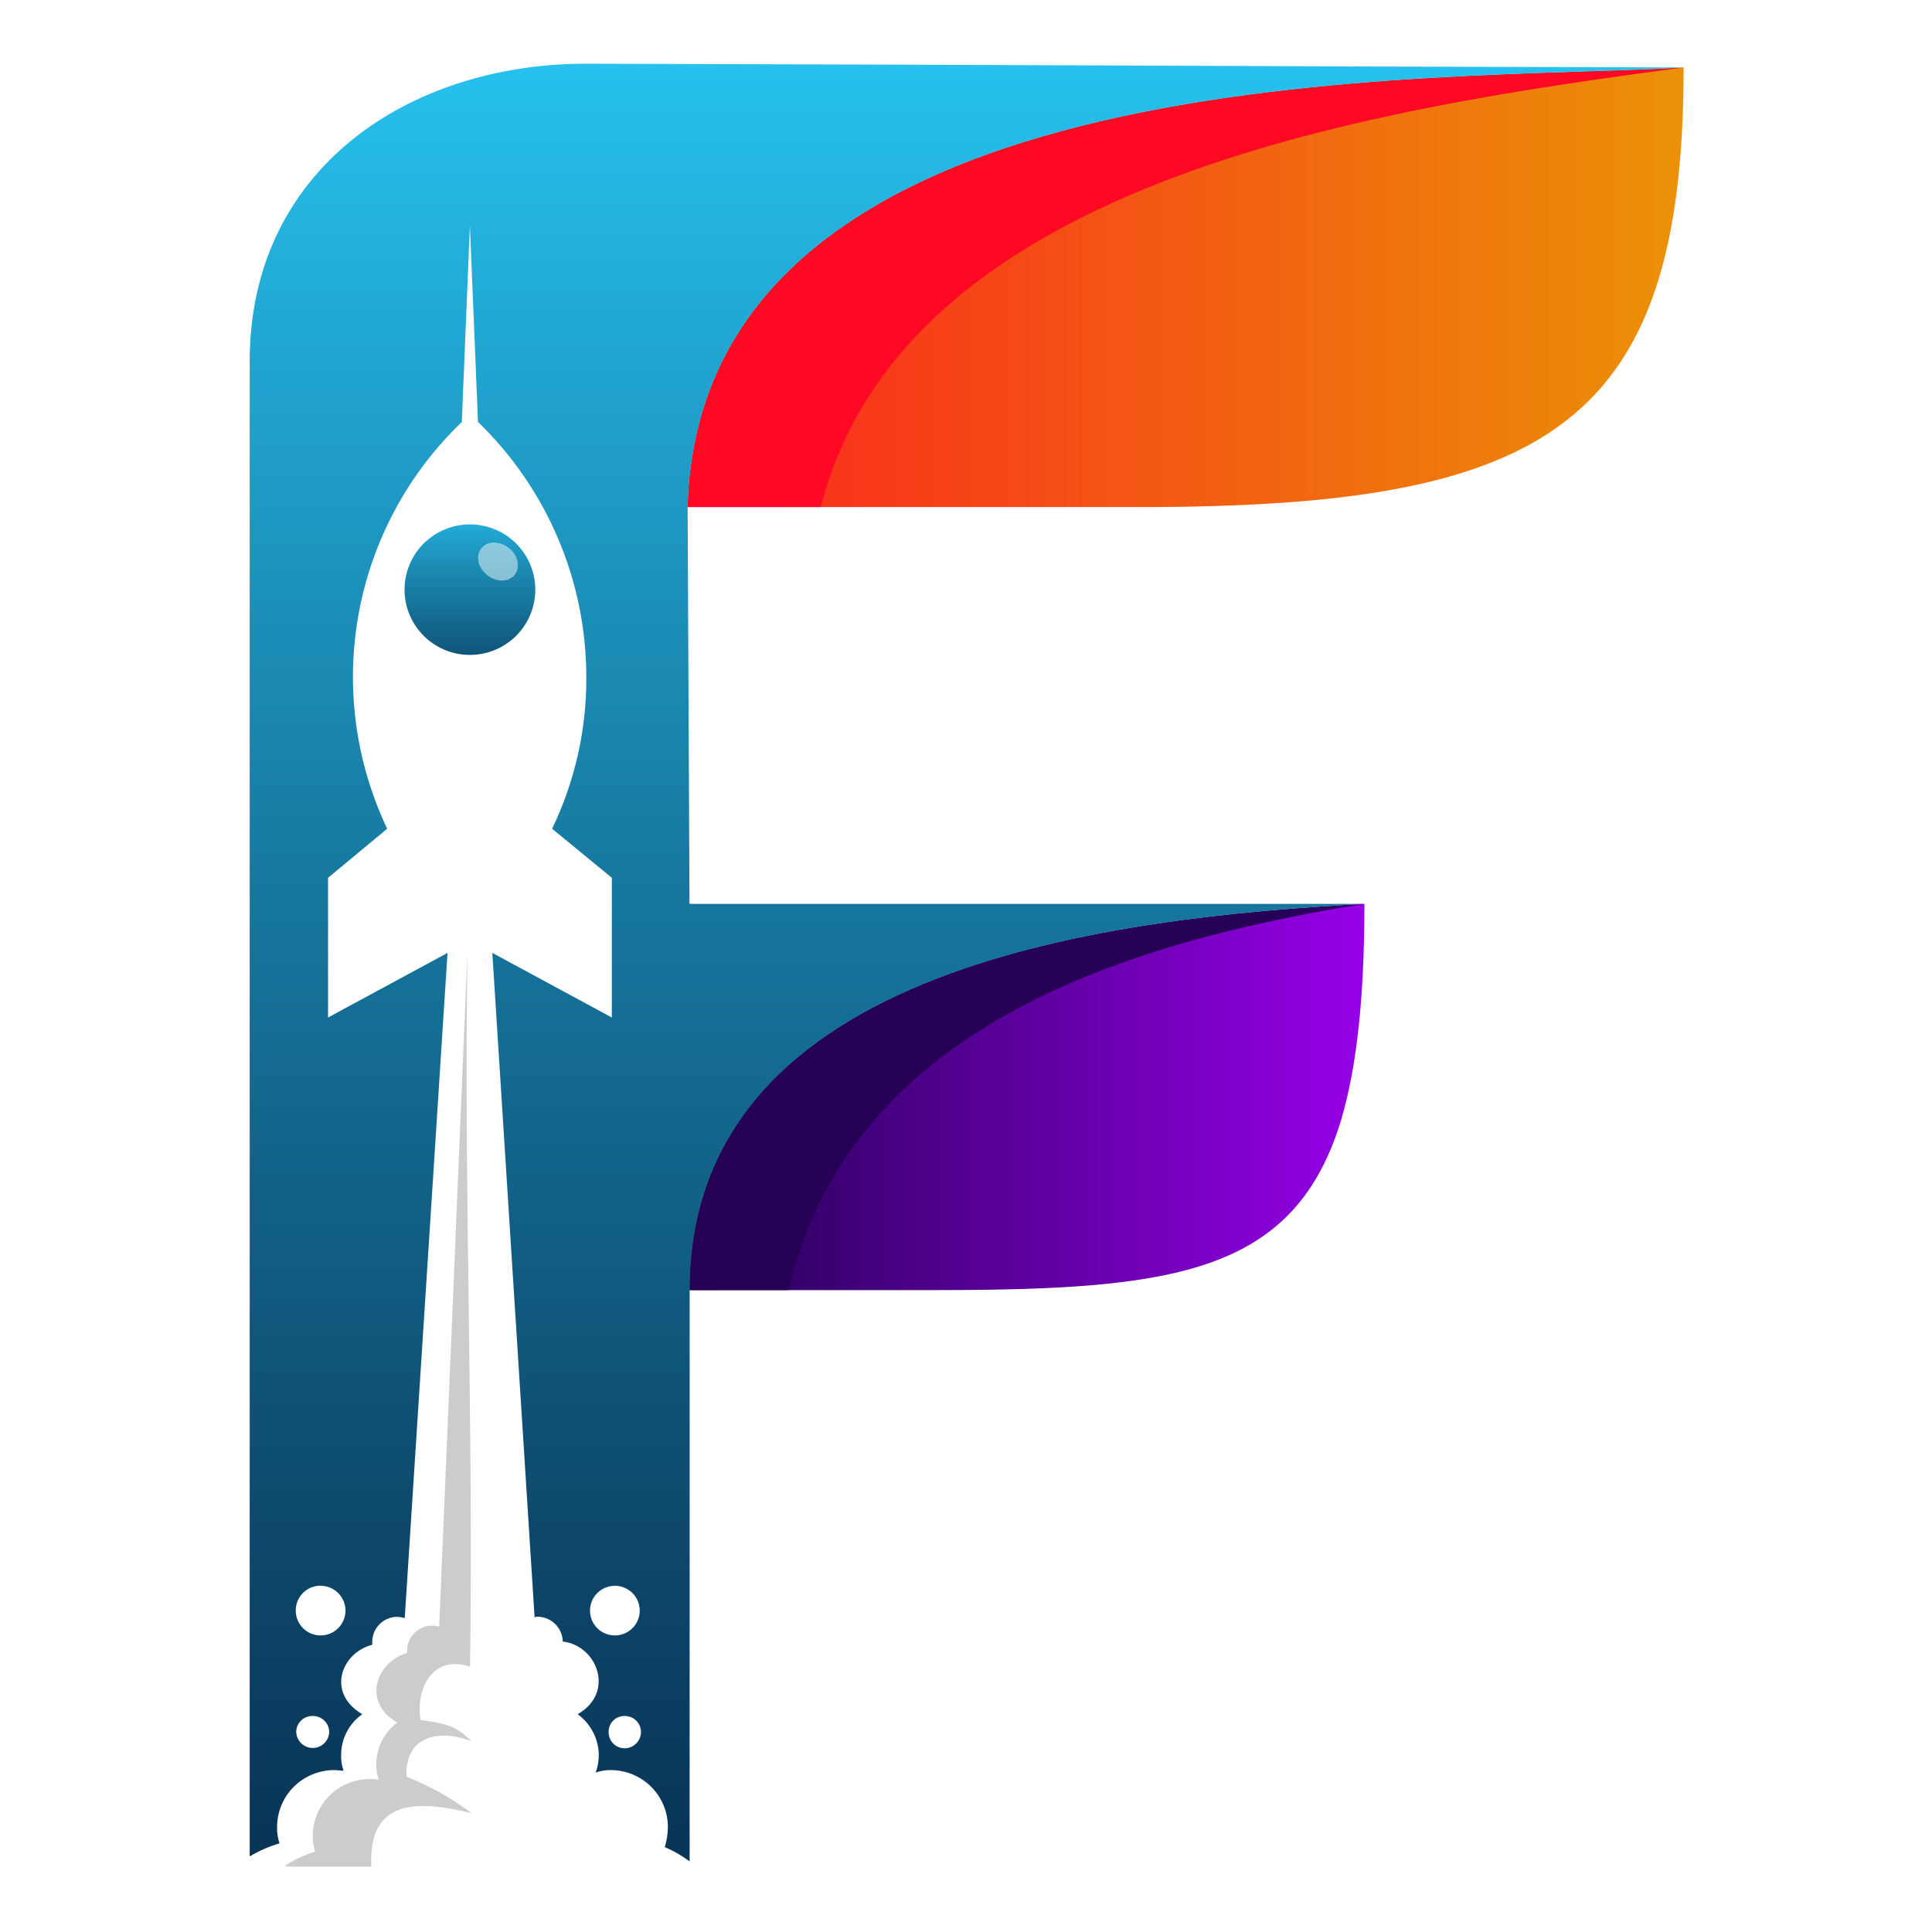
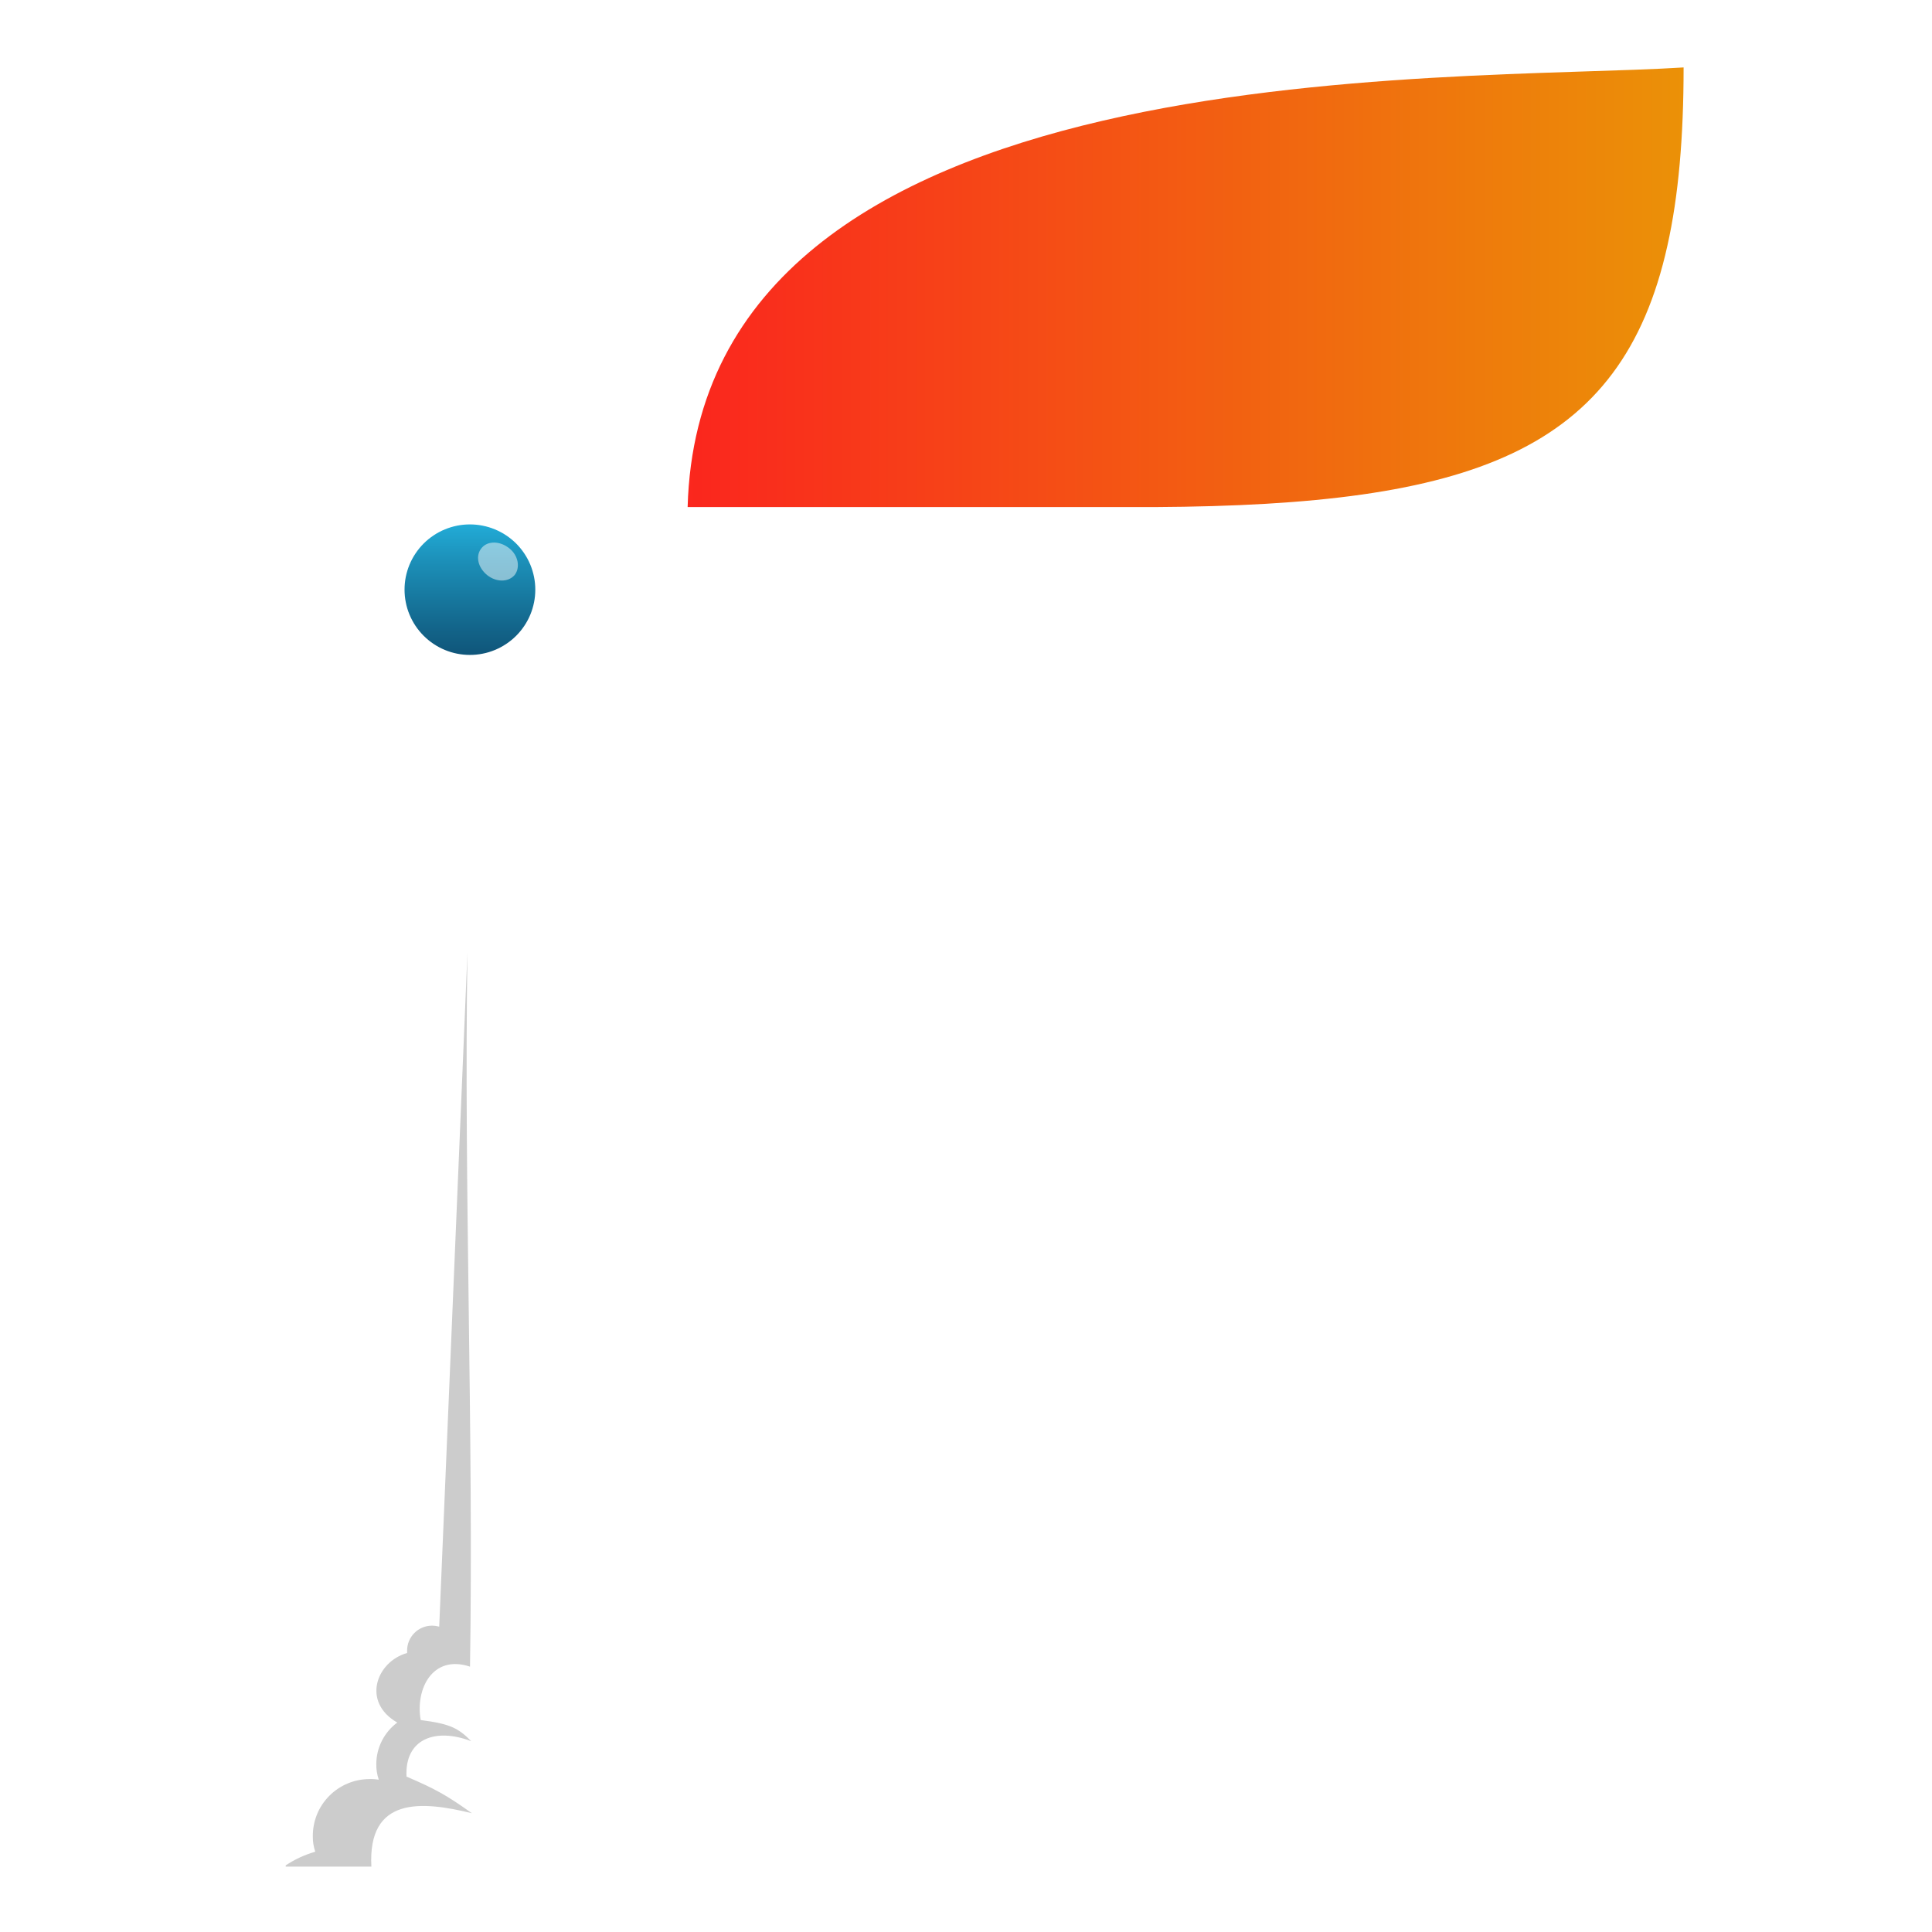
<svg xmlns="http://www.w3.org/2000/svg" width="512" zoomAndPan="magnify" viewBox="0 0 384 384" height="512" preserveAspectRatio="xMidYMid meet" version="1.0">
  <defs>
    <clipPath id="3c242ab6ef">
      <path d="M 137 179 L 272 179 L 272 257 L 137 257 Z M 137 179 " clip-rule="nonzero" />
    </clipPath>
    <clipPath id="5e0ef66ed1">
      <path d="M 137.043 256.418 L 185.266 256.418 C 202.082 256.418 215.926 256.047 227.289 254.211 C 248.059 250.898 260.422 242.617 266.484 222.863 C 269.695 212.125 271.184 198.18 271.184 179.664 C 222.59 182.379 137.027 191.254 137.027 256.434 Z M 137.043 256.418 " clip-rule="nonzero" />
    </clipPath>
    <linearGradient x1="158.06" gradientTransform="matrix(0.553, 0, 0, 0.552, 49.629, 12.663)" y1="372.09" x2="400.68" gradientUnits="userSpaceOnUse" y2="372.09" id="9e64a9e9f5">
      <stop stop-opacity="1" stop-color="rgb(14.499%, 0%, 33.299%)" offset="0" />
      <stop stop-opacity="1" stop-color="rgb(14.67%, 0%, 33.521%)" offset="0.004" />
      <stop stop-opacity="1" stop-color="rgb(14.841%, 0%, 33.743%)" offset="0.008" />
      <stop stop-opacity="1" stop-color="rgb(15.015%, 0%, 33.969%)" offset="0.012" />
      <stop stop-opacity="1" stop-color="rgb(15.189%, 0%, 34.195%)" offset="0.016" />
      <stop stop-opacity="1" stop-color="rgb(15.363%, 0%, 34.419%)" offset="0.02" />
      <stop stop-opacity="1" stop-color="rgb(15.536%, 0%, 34.645%)" offset="0.023" />
      <stop stop-opacity="1" stop-color="rgb(15.71%, 0%, 34.871%)" offset="0.027" />
      <stop stop-opacity="1" stop-color="rgb(15.884%, 0%, 35.097%)" offset="0.031" />
      <stop stop-opacity="1" stop-color="rgb(16.058%, 0%, 35.323%)" offset="0.035" />
      <stop stop-opacity="1" stop-color="rgb(16.232%, 0%, 35.548%)" offset="0.039" />
      <stop stop-opacity="1" stop-color="rgb(16.406%, 0%, 35.774%)" offset="0.043" />
      <stop stop-opacity="1" stop-color="rgb(16.58%, 0%, 36%)" offset="0.047" />
      <stop stop-opacity="1" stop-color="rgb(16.754%, 0%, 36.224%)" offset="0.051" />
      <stop stop-opacity="1" stop-color="rgb(16.928%, 0%, 36.45%)" offset="0.055" />
      <stop stop-opacity="1" stop-color="rgb(17.102%, 0%, 36.676%)" offset="0.059" />
      <stop stop-opacity="1" stop-color="rgb(17.276%, 0%, 36.902%)" offset="0.062" />
      <stop stop-opacity="1" stop-color="rgb(17.45%, 0%, 37.128%)" offset="0.066" />
      <stop stop-opacity="1" stop-color="rgb(17.624%, 0%, 37.354%)" offset="0.07" />
      <stop stop-opacity="1" stop-color="rgb(17.796%, 0%, 37.578%)" offset="0.074" />
      <stop stop-opacity="1" stop-color="rgb(17.97%, 0%, 37.804%)" offset="0.078" />
      <stop stop-opacity="1" stop-color="rgb(18.144%, 0%, 38.029%)" offset="0.082" />
      <stop stop-opacity="1" stop-color="rgb(18.318%, 0%, 38.255%)" offset="0.086" />
      <stop stop-opacity="1" stop-color="rgb(18.492%, 0%, 38.481%)" offset="0.09" />
      <stop stop-opacity="1" stop-color="rgb(18.666%, 0%, 38.707%)" offset="0.094" />
      <stop stop-opacity="1" stop-color="rgb(18.84%, 0%, 38.933%)" offset="0.098" />
      <stop stop-opacity="1" stop-color="rgb(19.014%, 0%, 39.159%)" offset="0.102" />
      <stop stop-opacity="1" stop-color="rgb(19.188%, 0%, 39.383%)" offset="0.105" />
      <stop stop-opacity="1" stop-color="rgb(19.362%, 0%, 39.609%)" offset="0.109" />
      <stop stop-opacity="1" stop-color="rgb(19.536%, 0%, 39.835%)" offset="0.113" />
      <stop stop-opacity="1" stop-color="rgb(19.71%, 0%, 40.06%)" offset="0.117" />
      <stop stop-opacity="1" stop-color="rgb(19.884%, 0%, 40.286%)" offset="0.121" />
      <stop stop-opacity="1" stop-color="rgb(20.058%, 0%, 40.512%)" offset="0.125" />
      <stop stop-opacity="1" stop-color="rgb(20.232%, 0%, 40.736%)" offset="0.129" />
      <stop stop-opacity="1" stop-color="rgb(20.406%, 0%, 40.962%)" offset="0.133" />
      <stop stop-opacity="1" stop-color="rgb(20.578%, 0%, 41.188%)" offset="0.137" />
      <stop stop-opacity="1" stop-color="rgb(20.752%, 0%, 41.414%)" offset="0.141" />
      <stop stop-opacity="1" stop-color="rgb(20.926%, 0%, 41.64%)" offset="0.145" />
      <stop stop-opacity="1" stop-color="rgb(21.1%, 0%, 41.866%)" offset="0.148" />
      <stop stop-opacity="1" stop-color="rgb(21.274%, 0%, 42.091%)" offset="0.152" />
      <stop stop-opacity="1" stop-color="rgb(21.448%, 0%, 42.317%)" offset="0.156" />
      <stop stop-opacity="1" stop-color="rgb(21.622%, 0%, 42.542%)" offset="0.16" />
      <stop stop-opacity="1" stop-color="rgb(21.796%, 0%, 42.767%)" offset="0.164" />
      <stop stop-opacity="1" stop-color="rgb(21.97%, 0%, 42.993%)" offset="0.168" />
      <stop stop-opacity="1" stop-color="rgb(22.144%, 0%, 43.219%)" offset="0.172" />
      <stop stop-opacity="1" stop-color="rgb(22.318%, 0%, 43.445%)" offset="0.176" />
      <stop stop-opacity="1" stop-color="rgb(22.491%, 0%, 43.671%)" offset="0.18" />
      <stop stop-opacity="1" stop-color="rgb(22.665%, 0%, 43.895%)" offset="0.184" />
      <stop stop-opacity="1" stop-color="rgb(22.839%, 0%, 44.121%)" offset="0.188" />
      <stop stop-opacity="1" stop-color="rgb(23.013%, 0%, 44.347%)" offset="0.191" />
      <stop stop-opacity="1" stop-color="rgb(23.187%, 0%, 44.572%)" offset="0.195" />
      <stop stop-opacity="1" stop-color="rgb(23.361%, 0%, 44.798%)" offset="0.199" />
      <stop stop-opacity="1" stop-color="rgb(23.535%, 0%, 45.024%)" offset="0.203" />
      <stop stop-opacity="1" stop-color="rgb(23.708%, 0%, 45.25%)" offset="0.207" />
      <stop stop-opacity="1" stop-color="rgb(23.882%, 0%, 45.476%)" offset="0.211" />
      <stop stop-opacity="1" stop-color="rgb(24.055%, 0%, 45.7%)" offset="0.215" />
      <stop stop-opacity="1" stop-color="rgb(24.229%, 0%, 45.926%)" offset="0.219" />
      <stop stop-opacity="1" stop-color="rgb(24.403%, 0%, 46.152%)" offset="0.223" />
      <stop stop-opacity="1" stop-color="rgb(24.577%, 0%, 46.378%)" offset="0.227" />
      <stop stop-opacity="1" stop-color="rgb(24.751%, 0%, 46.603%)" offset="0.23" />
      <stop stop-opacity="1" stop-color="rgb(24.925%, 0%, 46.829%)" offset="0.234" />
      <stop stop-opacity="1" stop-color="rgb(25.099%, 0%, 47.054%)" offset="0.238" />
      <stop stop-opacity="1" stop-color="rgb(25.273%, 0%, 47.279%)" offset="0.242" />
      <stop stop-opacity="1" stop-color="rgb(25.447%, 0%, 47.505%)" offset="0.246" />
      <stop stop-opacity="1" stop-color="rgb(25.621%, 0%, 47.731%)" offset="0.25" />
      <stop stop-opacity="1" stop-color="rgb(25.795%, 0%, 47.957%)" offset="0.254" />
      <stop stop-opacity="1" stop-color="rgb(25.969%, 0%, 48.183%)" offset="0.258" />
      <stop stop-opacity="1" stop-color="rgb(26.143%, 0%, 48.409%)" offset="0.262" />
      <stop stop-opacity="1" stop-color="rgb(26.317%, 0%, 48.634%)" offset="0.266" />
      <stop stop-opacity="1" stop-color="rgb(26.489%, 0%, 48.859%)" offset="0.27" />
      <stop stop-opacity="1" stop-color="rgb(26.663%, 0%, 49.084%)" offset="0.273" />
      <stop stop-opacity="1" stop-color="rgb(26.837%, 0%, 49.31%)" offset="0.277" />
      <stop stop-opacity="1" stop-color="rgb(27.011%, 0%, 49.536%)" offset="0.281" />
      <stop stop-opacity="1" stop-color="rgb(27.185%, 0%, 49.762%)" offset="0.285" />
      <stop stop-opacity="1" stop-color="rgb(27.359%, 0%, 49.988%)" offset="0.289" />
      <stop stop-opacity="1" stop-color="rgb(27.533%, 0%, 50.212%)" offset="0.293" />
      <stop stop-opacity="1" stop-color="rgb(27.707%, 0%, 50.438%)" offset="0.297" />
      <stop stop-opacity="1" stop-color="rgb(27.881%, 0%, 50.664%)" offset="0.301" />
      <stop stop-opacity="1" stop-color="rgb(28.055%, 0%, 50.89%)" offset="0.305" />
      <stop stop-opacity="1" stop-color="rgb(28.229%, 0%, 51.115%)" offset="0.309" />
      <stop stop-opacity="1" stop-color="rgb(28.403%, 0%, 51.341%)" offset="0.312" />
      <stop stop-opacity="1" stop-color="rgb(28.577%, 0%, 51.567%)" offset="0.316" />
      <stop stop-opacity="1" stop-color="rgb(28.751%, 0%, 51.793%)" offset="0.32" />
      <stop stop-opacity="1" stop-color="rgb(28.925%, 0%, 52.017%)" offset="0.324" />
      <stop stop-opacity="1" stop-color="rgb(29.099%, 0%, 52.243%)" offset="0.328" />
      <stop stop-opacity="1" stop-color="rgb(29.271%, 0%, 52.469%)" offset="0.332" />
      <stop stop-opacity="1" stop-color="rgb(29.445%, 0%, 52.695%)" offset="0.336" />
      <stop stop-opacity="1" stop-color="rgb(29.619%, 0%, 52.921%)" offset="0.34" />
      <stop stop-opacity="1" stop-color="rgb(29.793%, 0%, 53.146%)" offset="0.344" />
      <stop stop-opacity="1" stop-color="rgb(29.967%, 0%, 53.371%)" offset="0.348" />
      <stop stop-opacity="1" stop-color="rgb(30.141%, 0%, 53.596%)" offset="0.352" />
      <stop stop-opacity="1" stop-color="rgb(30.315%, 0%, 53.822%)" offset="0.355" />
      <stop stop-opacity="1" stop-color="rgb(30.489%, 0%, 54.048%)" offset="0.359" />
      <stop stop-opacity="1" stop-color="rgb(30.663%, 0%, 54.274%)" offset="0.363" />
      <stop stop-opacity="1" stop-color="rgb(30.836%, 0%, 54.5%)" offset="0.367" />
      <stop stop-opacity="1" stop-color="rgb(31.01%, 0%, 54.726%)" offset="0.371" />
      <stop stop-opacity="1" stop-color="rgb(31.184%, 0%, 54.951%)" offset="0.375" />
      <stop stop-opacity="1" stop-color="rgb(31.358%, 0%, 55.176%)" offset="0.379" />
      <stop stop-opacity="1" stop-color="rgb(31.532%, 0%, 55.402%)" offset="0.383" />
      <stop stop-opacity="1" stop-color="rgb(31.706%, 0%, 55.627%)" offset="0.387" />
      <stop stop-opacity="1" stop-color="rgb(31.88%, 0%, 55.853%)" offset="0.391" />
      <stop stop-opacity="1" stop-color="rgb(32.054%, 0%, 56.079%)" offset="0.395" />
      <stop stop-opacity="1" stop-color="rgb(32.228%, 0%, 56.305%)" offset="0.398" />
      <stop stop-opacity="1" stop-color="rgb(32.401%, 0%, 56.529%)" offset="0.402" />
      <stop stop-opacity="1" stop-color="rgb(32.574%, 0%, 56.755%)" offset="0.406" />
      <stop stop-opacity="1" stop-color="rgb(32.748%, 0%, 56.981%)" offset="0.41" />
      <stop stop-opacity="1" stop-color="rgb(32.922%, 0%, 57.207%)" offset="0.414" />
      <stop stop-opacity="1" stop-color="rgb(33.096%, 0%, 57.433%)" offset="0.418" />
      <stop stop-opacity="1" stop-color="rgb(33.27%, 0%, 57.658%)" offset="0.422" />
      <stop stop-opacity="1" stop-color="rgb(33.444%, 0%, 57.884%)" offset="0.426" />
      <stop stop-opacity="1" stop-color="rgb(33.618%, 0%, 58.11%)" offset="0.43" />
      <stop stop-opacity="1" stop-color="rgb(33.792%, 0%, 58.334%)" offset="0.434" />
      <stop stop-opacity="1" stop-color="rgb(33.966%, 0%, 58.56%)" offset="0.438" />
      <stop stop-opacity="1" stop-color="rgb(34.14%, 0%, 58.786%)" offset="0.441" />
      <stop stop-opacity="1" stop-color="rgb(34.314%, 0%, 59.012%)" offset="0.445" />
      <stop stop-opacity="1" stop-color="rgb(34.488%, 0%, 59.238%)" offset="0.449" />
      <stop stop-opacity="1" stop-color="rgb(34.662%, 0%, 59.464%)" offset="0.453" />
      <stop stop-opacity="1" stop-color="rgb(34.836%, 0%, 59.688%)" offset="0.457" />
      <stop stop-opacity="1" stop-color="rgb(35.01%, 0%, 59.914%)" offset="0.461" />
      <stop stop-opacity="1" stop-color="rgb(35.182%, 0%, 60.139%)" offset="0.465" />
      <stop stop-opacity="1" stop-color="rgb(35.356%, 0%, 60.365%)" offset="0.469" />
      <stop stop-opacity="1" stop-color="rgb(35.53%, 0%, 60.591%)" offset="0.473" />
      <stop stop-opacity="1" stop-color="rgb(35.704%, 0%, 60.817%)" offset="0.477" />
      <stop stop-opacity="1" stop-color="rgb(35.878%, 0%, 61.041%)" offset="0.48" />
      <stop stop-opacity="1" stop-color="rgb(36.052%, 0%, 61.267%)" offset="0.484" />
      <stop stop-opacity="1" stop-color="rgb(36.226%, 0%, 61.493%)" offset="0.488" />
      <stop stop-opacity="1" stop-color="rgb(36.4%, 0%, 61.719%)" offset="0.492" />
      <stop stop-opacity="1" stop-color="rgb(36.574%, 0%, 61.945%)" offset="0.496" />
      <stop stop-opacity="1" stop-color="rgb(36.748%, 0%, 62.17%)" offset="0.5" />
      <stop stop-opacity="1" stop-color="rgb(36.922%, 0%, 62.396%)" offset="0.504" />
      <stop stop-opacity="1" stop-color="rgb(37.096%, 0%, 62.622%)" offset="0.508" />
      <stop stop-opacity="1" stop-color="rgb(37.27%, 0%, 62.846%)" offset="0.512" />
      <stop stop-opacity="1" stop-color="rgb(37.444%, 0%, 63.072%)" offset="0.516" />
      <stop stop-opacity="1" stop-color="rgb(37.617%, 0%, 63.298%)" offset="0.52" />
      <stop stop-opacity="1" stop-color="rgb(37.791%, 0%, 63.524%)" offset="0.523" />
      <stop stop-opacity="1" stop-color="rgb(37.964%, 0%, 63.75%)" offset="0.527" />
      <stop stop-opacity="1" stop-color="rgb(38.138%, 0%, 63.976%)" offset="0.531" />
      <stop stop-opacity="1" stop-color="rgb(38.312%, 0%, 64.2%)" offset="0.535" />
      <stop stop-opacity="1" stop-color="rgb(38.486%, 0%, 64.426%)" offset="0.539" />
      <stop stop-opacity="1" stop-color="rgb(38.66%, 0%, 64.651%)" offset="0.543" />
      <stop stop-opacity="1" stop-color="rgb(38.834%, 0%, 64.877%)" offset="0.547" />
      <stop stop-opacity="1" stop-color="rgb(39.008%, 0%, 65.103%)" offset="0.551" />
      <stop stop-opacity="1" stop-color="rgb(39.182%, 0%, 65.329%)" offset="0.555" />
      <stop stop-opacity="1" stop-color="rgb(39.355%, 0%, 65.555%)" offset="0.559" />
      <stop stop-opacity="1" stop-color="rgb(39.529%, 0%, 65.781%)" offset="0.562" />
      <stop stop-opacity="1" stop-color="rgb(39.703%, 0%, 66.005%)" offset="0.566" />
      <stop stop-opacity="1" stop-color="rgb(39.877%, 0%, 66.231%)" offset="0.57" />
      <stop stop-opacity="1" stop-color="rgb(40.051%, 0%, 66.457%)" offset="0.574" />
      <stop stop-opacity="1" stop-color="rgb(40.225%, 0%, 66.682%)" offset="0.578" />
      <stop stop-opacity="1" stop-color="rgb(40.399%, 0%, 66.908%)" offset="0.582" />
      <stop stop-opacity="1" stop-color="rgb(40.573%, 0%, 67.134%)" offset="0.586" />
      <stop stop-opacity="1" stop-color="rgb(40.747%, 0%, 67.358%)" offset="0.59" />
      <stop stop-opacity="1" stop-color="rgb(40.921%, 0%, 67.584%)" offset="0.594" />
      <stop stop-opacity="1" stop-color="rgb(41.093%, 0%, 67.81%)" offset="0.598" />
      <stop stop-opacity="1" stop-color="rgb(41.267%, 0%, 68.036%)" offset="0.602" />
      <stop stop-opacity="1" stop-color="rgb(41.441%, 0%, 68.262%)" offset="0.605" />
      <stop stop-opacity="1" stop-color="rgb(41.615%, 0%, 68.488%)" offset="0.609" />
      <stop stop-opacity="1" stop-color="rgb(41.789%, 0%, 68.713%)" offset="0.613" />
      <stop stop-opacity="1" stop-color="rgb(41.963%, 0%, 68.939%)" offset="0.617" />
      <stop stop-opacity="1" stop-color="rgb(42.137%, 0%, 69.164%)" offset="0.621" />
      <stop stop-opacity="1" stop-color="rgb(42.311%, 0%, 69.389%)" offset="0.625" />
      <stop stop-opacity="1" stop-color="rgb(42.485%, 0%, 69.615%)" offset="0.629" />
      <stop stop-opacity="1" stop-color="rgb(42.659%, 0%, 69.841%)" offset="0.633" />
      <stop stop-opacity="1" stop-color="rgb(42.833%, 0%, 70.067%)" offset="0.637" />
      <stop stop-opacity="1" stop-color="rgb(43.007%, 0%, 70.293%)" offset="0.641" />
      <stop stop-opacity="1" stop-color="rgb(43.181%, 0%, 70.517%)" offset="0.645" />
      <stop stop-opacity="1" stop-color="rgb(43.355%, 0%, 70.743%)" offset="0.648" />
      <stop stop-opacity="1" stop-color="rgb(43.529%, 0%, 70.969%)" offset="0.652" />
      <stop stop-opacity="1" stop-color="rgb(43.703%, 0%, 71.194%)" offset="0.656" />
      <stop stop-opacity="1" stop-color="rgb(43.875%, 0%, 71.42%)" offset="0.66" />
      <stop stop-opacity="1" stop-color="rgb(44.049%, 0%, 71.646%)" offset="0.664" />
      <stop stop-opacity="1" stop-color="rgb(44.223%, 0%, 71.872%)" offset="0.668" />
      <stop stop-opacity="1" stop-color="rgb(44.397%, 0%, 72.098%)" offset="0.672" />
      <stop stop-opacity="1" stop-color="rgb(44.571%, 0%, 72.322%)" offset="0.676" />
      <stop stop-opacity="1" stop-color="rgb(44.745%, 0%, 72.548%)" offset="0.68" />
      <stop stop-opacity="1" stop-color="rgb(44.919%, 0%, 72.774%)" offset="0.684" />
      <stop stop-opacity="1" stop-color="rgb(45.093%, 0%, 73%)" offset="0.688" />
      <stop stop-opacity="1" stop-color="rgb(45.267%, 0%, 73.225%)" offset="0.691" />
      <stop stop-opacity="1" stop-color="rgb(45.441%, 0%, 73.451%)" offset="0.695" />
      <stop stop-opacity="1" stop-color="rgb(45.615%, 0%, 73.676%)" offset="0.699" />
      <stop stop-opacity="1" stop-color="rgb(45.789%, 0%, 73.901%)" offset="0.703" />
      <stop stop-opacity="1" stop-color="rgb(45.963%, 0%, 74.127%)" offset="0.707" />
      <stop stop-opacity="1" stop-color="rgb(46.136%, 0%, 74.353%)" offset="0.711" />
      <stop stop-opacity="1" stop-color="rgb(46.31%, 0%, 74.579%)" offset="0.715" />
      <stop stop-opacity="1" stop-color="rgb(46.484%, 0%, 74.805%)" offset="0.719" />
      <stop stop-opacity="1" stop-color="rgb(46.658%, 0%, 75.031%)" offset="0.723" />
      <stop stop-opacity="1" stop-color="rgb(46.832%, 0%, 75.256%)" offset="0.727" />
      <stop stop-opacity="1" stop-color="rgb(47.005%, 0%, 75.481%)" offset="0.73" />
      <stop stop-opacity="1" stop-color="rgb(47.179%, 0%, 75.706%)" offset="0.734" />
      <stop stop-opacity="1" stop-color="rgb(47.353%, 0%, 75.932%)" offset="0.738" />
      <stop stop-opacity="1" stop-color="rgb(47.527%, 0%, 76.158%)" offset="0.742" />
      <stop stop-opacity="1" stop-color="rgb(47.7%, 0%, 76.384%)" offset="0.746" />
      <stop stop-opacity="1" stop-color="rgb(47.874%, 0%, 76.61%)" offset="0.75" />
      <stop stop-opacity="1" stop-color="rgb(48.048%, 0%, 76.834%)" offset="0.754" />
      <stop stop-opacity="1" stop-color="rgb(48.222%, 0%, 77.06%)" offset="0.758" />
      <stop stop-opacity="1" stop-color="rgb(48.396%, 0%, 77.286%)" offset="0.762" />
      <stop stop-opacity="1" stop-color="rgb(48.57%, 0%, 77.512%)" offset="0.766" />
      <stop stop-opacity="1" stop-color="rgb(48.744%, 0%, 77.737%)" offset="0.77" />
      <stop stop-opacity="1" stop-color="rgb(48.918%, 0%, 77.963%)" offset="0.773" />
      <stop stop-opacity="1" stop-color="rgb(49.092%, 0%, 78.189%)" offset="0.777" />
      <stop stop-opacity="1" stop-color="rgb(49.266%, 0%, 78.415%)" offset="0.781" />
      <stop stop-opacity="1" stop-color="rgb(49.44%, 0%, 78.639%)" offset="0.785" />
      <stop stop-opacity="1" stop-color="rgb(49.614%, 0%, 78.865%)" offset="0.789" />
      <stop stop-opacity="1" stop-color="rgb(49.786%, 0%, 79.091%)" offset="0.793" />
      <stop stop-opacity="1" stop-color="rgb(49.96%, 0%, 79.317%)" offset="0.797" />
      <stop stop-opacity="1" stop-color="rgb(50.134%, 0%, 79.543%)" offset="0.801" />
      <stop stop-opacity="1" stop-color="rgb(50.308%, 0%, 79.768%)" offset="0.805" />
      <stop stop-opacity="1" stop-color="rgb(50.482%, 0%, 79.993%)" offset="0.809" />
      <stop stop-opacity="1" stop-color="rgb(50.656%, 0%, 80.219%)" offset="0.812" />
      <stop stop-opacity="1" stop-color="rgb(50.83%, 0%, 80.444%)" offset="0.816" />
      <stop stop-opacity="1" stop-color="rgb(51.004%, 0%, 80.67%)" offset="0.82" />
      <stop stop-opacity="1" stop-color="rgb(51.178%, 0%, 80.896%)" offset="0.824" />
      <stop stop-opacity="1" stop-color="rgb(51.352%, 0%, 81.122%)" offset="0.828" />
      <stop stop-opacity="1" stop-color="rgb(51.526%, 0%, 81.348%)" offset="0.832" />
      <stop stop-opacity="1" stop-color="rgb(51.7%, 0%, 81.573%)" offset="0.836" />
      <stop stop-opacity="1" stop-color="rgb(51.874%, 0%, 81.798%)" offset="0.84" />
      <stop stop-opacity="1" stop-color="rgb(52.048%, 0%, 82.024%)" offset="0.844" />
      <stop stop-opacity="1" stop-color="rgb(52.222%, 0%, 82.249%)" offset="0.848" />
      <stop stop-opacity="1" stop-color="rgb(52.396%, 0%, 82.475%)" offset="0.852" />
      <stop stop-opacity="1" stop-color="rgb(52.568%, 0%, 82.701%)" offset="0.855" />
      <stop stop-opacity="1" stop-color="rgb(52.742%, 0%, 82.927%)" offset="0.859" />
      <stop stop-opacity="1" stop-color="rgb(52.916%, 0%, 83.151%)" offset="0.863" />
      <stop stop-opacity="1" stop-color="rgb(53.09%, 0%, 83.377%)" offset="0.867" />
      <stop stop-opacity="1" stop-color="rgb(53.264%, 0%, 83.603%)" offset="0.871" />
      <stop stop-opacity="1" stop-color="rgb(53.438%, 0%, 83.829%)" offset="0.875" />
      <stop stop-opacity="1" stop-color="rgb(53.612%, 0%, 84.055%)" offset="0.879" />
      <stop stop-opacity="1" stop-color="rgb(53.786%, 0%, 84.28%)" offset="0.883" />
      <stop stop-opacity="1" stop-color="rgb(53.96%, 0%, 84.506%)" offset="0.887" />
      <stop stop-opacity="1" stop-color="rgb(54.134%, 0%, 84.732%)" offset="0.891" />
      <stop stop-opacity="1" stop-color="rgb(54.308%, 0%, 84.956%)" offset="0.895" />
      <stop stop-opacity="1" stop-color="rgb(54.482%, 0%, 85.182%)" offset="0.898" />
      <stop stop-opacity="1" stop-color="rgb(54.655%, 0%, 85.408%)" offset="0.902" />
      <stop stop-opacity="1" stop-color="rgb(54.829%, 0%, 85.634%)" offset="0.906" />
      <stop stop-opacity="1" stop-color="rgb(55.003%, 0%, 85.86%)" offset="0.91" />
      <stop stop-opacity="1" stop-color="rgb(55.177%, 0%, 86.086%)" offset="0.914" />
      <stop stop-opacity="1" stop-color="rgb(55.351%, 0%, 86.31%)" offset="0.918" />
      <stop stop-opacity="1" stop-color="rgb(55.525%, 0%, 86.536%)" offset="0.922" />
      <stop stop-opacity="1" stop-color="rgb(55.698%, 0%, 86.761%)" offset="0.926" />
      <stop stop-opacity="1" stop-color="rgb(55.872%, 0%, 86.987%)" offset="0.93" />
      <stop stop-opacity="1" stop-color="rgb(56.046%, 0%, 87.213%)" offset="0.934" />
      <stop stop-opacity="1" stop-color="rgb(56.219%, 0%, 87.439%)" offset="0.938" />
      <stop stop-opacity="1" stop-color="rgb(56.393%, 0%, 87.665%)" offset="0.941" />
      <stop stop-opacity="1" stop-color="rgb(56.567%, 0%, 87.891%)" offset="0.945" />
      <stop stop-opacity="1" stop-color="rgb(56.741%, 0%, 88.115%)" offset="0.949" />
      <stop stop-opacity="1" stop-color="rgb(56.915%, 0%, 88.341%)" offset="0.953" />
      <stop stop-opacity="1" stop-color="rgb(57.089%, 0%, 88.567%)" offset="0.957" />
      <stop stop-opacity="1" stop-color="rgb(57.263%, 0%, 88.792%)" offset="0.961" />
      <stop stop-opacity="1" stop-color="rgb(57.437%, 0%, 89.018%)" offset="0.965" />
      <stop stop-opacity="1" stop-color="rgb(57.611%, 0%, 89.244%)" offset="0.969" />
      <stop stop-opacity="1" stop-color="rgb(57.785%, 0%, 89.468%)" offset="0.973" />
      <stop stop-opacity="1" stop-color="rgb(57.959%, 0%, 89.694%)" offset="0.977" />
      <stop stop-opacity="1" stop-color="rgb(58.133%, 0%, 89.92%)" offset="0.98" />
      <stop stop-opacity="1" stop-color="rgb(58.307%, 0%, 90.146%)" offset="0.984" />
      <stop stop-opacity="1" stop-color="rgb(58.479%, 0%, 90.372%)" offset="0.988" />
      <stop stop-opacity="1" stop-color="rgb(58.653%, 0%, 90.598%)" offset="0.992" />
      <stop stop-opacity="1" stop-color="rgb(58.827%, 0%, 90.823%)" offset="0.996" />
      <stop stop-opacity="1" stop-color="rgb(59.001%, 0%, 91.049%)" offset="1" />
    </linearGradient>
    <clipPath id="bacc4bd253">
      <path d="M 137 179 L 272 179 L 272 257 L 137 257 Z M 137 179 " clip-rule="nonzero" />
    </clipPath>
    <clipPath id="e1e4421fc2">
      <path d="M 137.043 256.418 L 156.707 256.418 C 168.82 204.707 222.508 187.426 271.199 179.648 C 222.605 182.363 137.043 191.238 137.043 256.418 Z M 137.043 256.418 " clip-rule="nonzero" />
    </clipPath>
    <linearGradient x1="158.09" gradientTransform="matrix(0.553, 0, 0, 0.552, 49.629, 12.663)" y1="372.09" x2="400.71" gradientUnits="userSpaceOnUse" y2="372.09" id="3efc579109">
      <stop stop-opacity="1" stop-color="rgb(14.499%, 0%, 33.299%)" offset="0" />
      <stop stop-opacity="1" stop-color="rgb(14.499%, 0%, 33.299%)" offset="0.5" />
      <stop stop-opacity="1" stop-color="rgb(14.499%, 0%, 33.299%)" offset="0.75" />
      <stop stop-opacity="1" stop-color="rgb(14.499%, 0%, 33.299%)" offset="0.812" />
      <stop stop-opacity="1" stop-color="rgb(14.499%, 0%, 33.299%)" offset="0.844" />
      <stop stop-opacity="1" stop-color="rgb(14.499%, 0%, 33.299%)" offset="0.859" />
      <stop stop-opacity="1" stop-color="rgb(14.642%, 0%, 33.485%)" offset="0.867" />
      <stop stop-opacity="1" stop-color="rgb(14.99%, 0%, 33.936%)" offset="0.871" />
      <stop stop-opacity="1" stop-color="rgb(15.193%, 0%, 34.2%)" offset="0.875" />
      <stop stop-opacity="1" stop-color="rgb(15.396%, 0%, 34.462%)" offset="0.879" />
      <stop stop-opacity="1" stop-color="rgb(15.599%, 0%, 34.726%)" offset="0.883" />
      <stop stop-opacity="1" stop-color="rgb(15.802%, 0%, 34.988%)" offset="0.887" />
      <stop stop-opacity="1" stop-color="rgb(16.005%, 0%, 35.252%)" offset="0.891" />
      <stop stop-opacity="1" stop-color="rgb(16.206%, 0%, 35.515%)" offset="0.895" />
      <stop stop-opacity="1" stop-color="rgb(16.409%, 0%, 35.779%)" offset="0.898" />
      <stop stop-opacity="1" stop-color="rgb(16.612%, 0%, 36.041%)" offset="0.902" />
      <stop stop-opacity="1" stop-color="rgb(16.815%, 0%, 36.305%)" offset="0.906" />
      <stop stop-opacity="1" stop-color="rgb(17.018%, 0%, 36.568%)" offset="0.91" />
      <stop stop-opacity="1" stop-color="rgb(17.221%, 0%, 36.832%)" offset="0.914" />
      <stop stop-opacity="1" stop-color="rgb(17.424%, 0%, 37.094%)" offset="0.918" />
      <stop stop-opacity="1" stop-color="rgb(17.627%, 0%, 37.358%)" offset="0.922" />
      <stop stop-opacity="1" stop-color="rgb(17.83%, 0%, 37.621%)" offset="0.926" />
      <stop stop-opacity="1" stop-color="rgb(18.033%, 0%, 37.885%)" offset="0.93" />
      <stop stop-opacity="1" stop-color="rgb(18.236%, 0%, 38.147%)" offset="0.934" />
      <stop stop-opacity="1" stop-color="rgb(18.439%, 0%, 38.411%)" offset="0.938" />
      <stop stop-opacity="1" stop-color="rgb(18.64%, 0%, 38.673%)" offset="0.941" />
      <stop stop-opacity="1" stop-color="rgb(18.843%, 0%, 38.937%)" offset="0.945" />
      <stop stop-opacity="1" stop-color="rgb(19.046%, 0%, 39.2%)" offset="0.949" />
      <stop stop-opacity="1" stop-color="rgb(19.249%, 0%, 39.464%)" offset="0.953" />
      <stop stop-opacity="1" stop-color="rgb(19.452%, 0%, 39.726%)" offset="0.957" />
      <stop stop-opacity="1" stop-color="rgb(19.655%, 0%, 39.99%)" offset="0.961" />
      <stop stop-opacity="1" stop-color="rgb(19.858%, 0%, 40.253%)" offset="0.965" />
      <stop stop-opacity="1" stop-color="rgb(20.061%, 0%, 40.517%)" offset="0.969" />
      <stop stop-opacity="1" stop-color="rgb(20.264%, 0%, 40.779%)" offset="0.973" />
      <stop stop-opacity="1" stop-color="rgb(20.467%, 0%, 41.042%)" offset="0.977" />
      <stop stop-opacity="1" stop-color="rgb(20.67%, 0%, 41.304%)" offset="0.98" />
      <stop stop-opacity="1" stop-color="rgb(20.872%, 0%, 41.568%)" offset="0.984" />
      <stop stop-opacity="1" stop-color="rgb(21.074%, 0%, 41.83%)" offset="0.988" />
      <stop stop-opacity="1" stop-color="rgb(21.277%, 0%, 42.094%)" offset="0.992" />
      <stop stop-opacity="1" stop-color="rgb(21.48%, 0%, 42.357%)" offset="0.996" />
      <stop stop-opacity="1" stop-color="rgb(21.683%, 0%, 42.621%)" offset="1" />
    </linearGradient>
    <clipPath id="51d041c959">
      <path d="M 136 13 L 334.629 13 L 334.629 101 L 136 101 Z M 136 13 " clip-rule="nonzero" />
    </clipPath>
    <clipPath id="372fd284c6">
      <path d="M 136.672 100.785 L 229.531 100.785 C 292.465 100.422 322.266 89.934 331.41 48.824 C 333.621 38.953 334.629 27.23 334.629 13.402 C 288.137 16.367 139.145 9.578 136.672 100.785 Z M 136.672 100.785 " clip-rule="nonzero" />
    </clipPath>
    <linearGradient x1="157.42" gradientTransform="matrix(0.553, 0, 0, 0.552, 49.629, 12.663)" y1="80.5" x2="515.42" gradientUnits="userSpaceOnUse" y2="80.5" id="625421d74a">
      <stop stop-opacity="1" stop-color="rgb(98.253%, 15.054%, 11.588%)" offset="0" />
      <stop stop-opacity="1" stop-color="rgb(98.228%, 15.218%, 11.552%)" offset="0.008" />
      <stop stop-opacity="1" stop-color="rgb(98.181%, 15.544%, 11.484%)" offset="0.016" />
      <stop stop-opacity="1" stop-color="rgb(98.134%, 15.872%, 11.415%)" offset="0.023" />
      <stop stop-opacity="1" stop-color="rgb(98.085%, 16.2%, 11.345%)" offset="0.031" />
      <stop stop-opacity="1" stop-color="rgb(98.038%, 16.528%, 11.276%)" offset="0.039" />
      <stop stop-opacity="1" stop-color="rgb(97.989%, 16.856%, 11.208%)" offset="0.047" />
      <stop stop-opacity="1" stop-color="rgb(97.942%, 17.183%, 11.139%)" offset="0.055" />
      <stop stop-opacity="1" stop-color="rgb(97.894%, 17.511%, 11.07%)" offset="0.062" />
      <stop stop-opacity="1" stop-color="rgb(97.845%, 17.839%, 11.002%)" offset="0.07" />
      <stop stop-opacity="1" stop-color="rgb(97.798%, 18.167%, 10.933%)" offset="0.078" />
      <stop stop-opacity="1" stop-color="rgb(97.751%, 18.495%, 10.863%)" offset="0.086" />
      <stop stop-opacity="1" stop-color="rgb(97.702%, 18.822%, 10.794%)" offset="0.094" />
      <stop stop-opacity="1" stop-color="rgb(97.655%, 19.15%, 10.725%)" offset="0.102" />
      <stop stop-opacity="1" stop-color="rgb(97.606%, 19.478%, 10.657%)" offset="0.109" />
      <stop stop-opacity="1" stop-color="rgb(97.559%, 19.806%, 10.588%)" offset="0.117" />
      <stop stop-opacity="1" stop-color="rgb(97.511%, 20.134%, 10.519%)" offset="0.125" />
      <stop stop-opacity="1" stop-color="rgb(97.462%, 20.461%, 10.451%)" offset="0.133" />
      <stop stop-opacity="1" stop-color="rgb(97.415%, 20.789%, 10.381%)" offset="0.141" />
      <stop stop-opacity="1" stop-color="rgb(97.368%, 21.117%, 10.312%)" offset="0.148" />
      <stop stop-opacity="1" stop-color="rgb(97.319%, 21.445%, 10.243%)" offset="0.156" />
      <stop stop-opacity="1" stop-color="rgb(97.272%, 21.773%, 10.175%)" offset="0.164" />
      <stop stop-opacity="1" stop-color="rgb(97.223%, 22.099%, 10.106%)" offset="0.172" />
      <stop stop-opacity="1" stop-color="rgb(97.176%, 22.427%, 10.037%)" offset="0.18" />
      <stop stop-opacity="1" stop-color="rgb(97.128%, 22.755%, 9.969%)" offset="0.188" />
      <stop stop-opacity="1" stop-color="rgb(97.079%, 23.083%, 9.9%)" offset="0.195" />
      <stop stop-opacity="1" stop-color="rgb(97.032%, 23.412%, 9.83%)" offset="0.203" />
      <stop stop-opacity="1" stop-color="rgb(96.985%, 23.738%, 9.761%)" offset="0.211" />
      <stop stop-opacity="1" stop-color="rgb(96.936%, 24.066%, 9.692%)" offset="0.219" />
      <stop stop-opacity="1" stop-color="rgb(96.889%, 24.394%, 9.624%)" offset="0.227" />
      <stop stop-opacity="1" stop-color="rgb(96.84%, 24.722%, 9.555%)" offset="0.234" />
      <stop stop-opacity="1" stop-color="rgb(96.793%, 25.05%, 9.486%)" offset="0.242" />
      <stop stop-opacity="1" stop-color="rgb(96.745%, 25.377%, 9.418%)" offset="0.25" />
      <stop stop-opacity="1" stop-color="rgb(96.696%, 25.705%, 9.348%)" offset="0.258" />
      <stop stop-opacity="1" stop-color="rgb(96.649%, 26.033%, 9.279%)" offset="0.266" />
      <stop stop-opacity="1" stop-color="rgb(96.602%, 26.361%, 9.21%)" offset="0.273" />
      <stop stop-opacity="1" stop-color="rgb(96.553%, 26.689%, 9.142%)" offset="0.281" />
      <stop stop-opacity="1" stop-color="rgb(96.506%, 27.016%, 9.073%)" offset="0.289" />
      <stop stop-opacity="1" stop-color="rgb(96.458%, 27.344%, 9.004%)" offset="0.297" />
      <stop stop-opacity="1" stop-color="rgb(96.41%, 27.672%, 8.936%)" offset="0.305" />
      <stop stop-opacity="1" stop-color="rgb(96.362%, 28%, 8.865%)" offset="0.312" />
      <stop stop-opacity="1" stop-color="rgb(96.313%, 28.328%, 8.797%)" offset="0.32" />
      <stop stop-opacity="1" stop-color="rgb(96.266%, 28.654%, 8.728%)" offset="0.328" />
      <stop stop-opacity="1" stop-color="rgb(96.219%, 28.983%, 8.659%)" offset="0.336" />
      <stop stop-opacity="1" stop-color="rgb(96.17%, 29.311%, 8.591%)" offset="0.344" />
      <stop stop-opacity="1" stop-color="rgb(96.123%, 29.639%, 8.522%)" offset="0.352" />
      <stop stop-opacity="1" stop-color="rgb(96.075%, 29.967%, 8.453%)" offset="0.359" />
      <stop stop-opacity="1" stop-color="rgb(96.027%, 30.293%, 8.383%)" offset="0.367" />
      <stop stop-opacity="1" stop-color="rgb(95.979%, 30.621%, 8.315%)" offset="0.375" />
      <stop stop-opacity="1" stop-color="rgb(95.93%, 30.949%, 8.246%)" offset="0.383" />
      <stop stop-opacity="1" stop-color="rgb(95.883%, 31.277%, 8.177%)" offset="0.391" />
      <stop stop-opacity="1" stop-color="rgb(95.836%, 31.606%, 8.109%)" offset="0.398" />
      <stop stop-opacity="1" stop-color="rgb(95.787%, 31.932%, 8.04%)" offset="0.406" />
      <stop stop-opacity="1" stop-color="rgb(95.74%, 32.26%, 7.971%)" offset="0.414" />
      <stop stop-opacity="1" stop-color="rgb(95.692%, 32.588%, 7.903%)" offset="0.422" />
      <stop stop-opacity="1" stop-color="rgb(95.644%, 32.916%, 7.832%)" offset="0.43" />
      <stop stop-opacity="1" stop-color="rgb(95.596%, 33.244%, 7.764%)" offset="0.438" />
      <stop stop-opacity="1" stop-color="rgb(95.547%, 33.571%, 7.695%)" offset="0.445" />
      <stop stop-opacity="1" stop-color="rgb(95.5%, 33.899%, 7.626%)" offset="0.453" />
      <stop stop-opacity="1" stop-color="rgb(95.453%, 34.227%, 7.558%)" offset="0.461" />
      <stop stop-opacity="1" stop-color="rgb(95.404%, 34.555%, 7.489%)" offset="0.469" />
      <stop stop-opacity="1" stop-color="rgb(95.357%, 34.883%, 7.42%)" offset="0.477" />
      <stop stop-opacity="1" stop-color="rgb(95.309%, 35.21%, 7.35%)" offset="0.484" />
      <stop stop-opacity="1" stop-color="rgb(95.261%, 35.538%, 7.281%)" offset="0.492" />
      <stop stop-opacity="1" stop-color="rgb(95.213%, 35.866%, 7.213%)" offset="0.5" />
      <stop stop-opacity="1" stop-color="rgb(95.164%, 36.194%, 7.144%)" offset="0.508" />
      <stop stop-opacity="1" stop-color="rgb(95.117%, 36.522%, 7.075%)" offset="0.516" />
      <stop stop-opacity="1" stop-color="rgb(95.07%, 36.848%, 7.007%)" offset="0.523" />
      <stop stop-opacity="1" stop-color="rgb(95.021%, 37.177%, 6.938%)" offset="0.531" />
      <stop stop-opacity="1" stop-color="rgb(94.974%, 37.505%, 6.868%)" offset="0.539" />
      <stop stop-opacity="1" stop-color="rgb(94.926%, 37.833%, 6.799%)" offset="0.547" />
      <stop stop-opacity="1" stop-color="rgb(94.878%, 38.161%, 6.731%)" offset="0.555" />
      <stop stop-opacity="1" stop-color="rgb(94.83%, 38.487%, 6.662%)" offset="0.562" />
      <stop stop-opacity="1" stop-color="rgb(94.783%, 38.815%, 6.593%)" offset="0.57" />
      <stop stop-opacity="1" stop-color="rgb(94.734%, 39.143%, 6.525%)" offset="0.578" />
      <stop stop-opacity="1" stop-color="rgb(94.687%, 39.471%, 6.456%)" offset="0.586" />
      <stop stop-opacity="1" stop-color="rgb(94.638%, 39.8%, 6.387%)" offset="0.594" />
      <stop stop-opacity="1" stop-color="rgb(94.591%, 40.126%, 6.317%)" offset="0.602" />
      <stop stop-opacity="1" stop-color="rgb(94.543%, 40.454%, 6.248%)" offset="0.609" />
      <stop stop-opacity="1" stop-color="rgb(94.495%, 40.782%, 6.18%)" offset="0.617" />
      <stop stop-opacity="1" stop-color="rgb(94.447%, 41.11%, 6.111%)" offset="0.625" />
      <stop stop-opacity="1" stop-color="rgb(94.4%, 41.438%, 6.042%)" offset="0.633" />
      <stop stop-opacity="1" stop-color="rgb(94.351%, 41.765%, 5.974%)" offset="0.641" />
      <stop stop-opacity="1" stop-color="rgb(94.304%, 42.093%, 5.905%)" offset="0.648" />
      <stop stop-opacity="1" stop-color="rgb(94.255%, 42.421%, 5.835%)" offset="0.656" />
      <stop stop-opacity="1" stop-color="rgb(94.208%, 42.749%, 5.766%)" offset="0.664" />
      <stop stop-opacity="1" stop-color="rgb(94.16%, 43.077%, 5.698%)" offset="0.672" />
      <stop stop-opacity="1" stop-color="rgb(94.112%, 43.404%, 5.629%)" offset="0.68" />
      <stop stop-opacity="1" stop-color="rgb(94.064%, 43.732%, 5.56%)" offset="0.688" />
      <stop stop-opacity="1" stop-color="rgb(94.017%, 44.06%, 5.492%)" offset="0.695" />
      <stop stop-opacity="1" stop-color="rgb(93.968%, 44.388%, 5.423%)" offset="0.703" />
      <stop stop-opacity="1" stop-color="rgb(93.921%, 44.716%, 5.353%)" offset="0.711" />
      <stop stop-opacity="1" stop-color="rgb(93.872%, 45.042%, 5.284%)" offset="0.719" />
      <stop stop-opacity="1" stop-color="rgb(93.825%, 45.37%, 5.215%)" offset="0.727" />
      <stop stop-opacity="1" stop-color="rgb(93.777%, 45.699%, 5.147%)" offset="0.734" />
      <stop stop-opacity="1" stop-color="rgb(93.729%, 46.027%, 5.078%)" offset="0.742" />
      <stop stop-opacity="1" stop-color="rgb(93.681%, 46.355%, 5.009%)" offset="0.75" />
      <stop stop-opacity="1" stop-color="rgb(93.634%, 46.681%, 4.941%)" offset="0.758" />
      <stop stop-opacity="1" stop-color="rgb(93.585%, 47.009%, 4.872%)" offset="0.766" />
      <stop stop-opacity="1" stop-color="rgb(93.538%, 47.337%, 4.802%)" offset="0.773" />
      <stop stop-opacity="1" stop-color="rgb(93.489%, 47.665%, 4.733%)" offset="0.781" />
      <stop stop-opacity="1" stop-color="rgb(93.442%, 47.993%, 4.665%)" offset="0.789" />
      <stop stop-opacity="1" stop-color="rgb(93.394%, 48.32%, 4.596%)" offset="0.797" />
      <stop stop-opacity="1" stop-color="rgb(93.346%, 48.648%, 4.527%)" offset="0.805" />
      <stop stop-opacity="1" stop-color="rgb(93.298%, 48.976%, 4.459%)" offset="0.812" />
      <stop stop-opacity="1" stop-color="rgb(93.251%, 49.304%, 4.39%)" offset="0.82" />
      <stop stop-opacity="1" stop-color="rgb(93.202%, 49.632%, 4.32%)" offset="0.828" />
      <stop stop-opacity="1" stop-color="rgb(93.155%, 49.959%, 4.251%)" offset="0.836" />
      <stop stop-opacity="1" stop-color="rgb(93.106%, 50.287%, 4.182%)" offset="0.844" />
      <stop stop-opacity="1" stop-color="rgb(93.059%, 50.615%, 4.114%)" offset="0.852" />
      <stop stop-opacity="1" stop-color="rgb(93.011%, 50.943%, 4.045%)" offset="0.859" />
      <stop stop-opacity="1" stop-color="rgb(92.963%, 51.271%, 3.976%)" offset="0.867" />
      <stop stop-opacity="1" stop-color="rgb(92.915%, 51.598%, 3.908%)" offset="0.875" />
      <stop stop-opacity="1" stop-color="rgb(92.868%, 51.926%, 3.838%)" offset="0.883" />
      <stop stop-opacity="1" stop-color="rgb(92.819%, 52.254%, 3.769%)" offset="0.891" />
      <stop stop-opacity="1" stop-color="rgb(92.772%, 52.582%, 3.7%)" offset="0.898" />
      <stop stop-opacity="1" stop-color="rgb(92.725%, 52.91%, 3.632%)" offset="0.906" />
      <stop stop-opacity="1" stop-color="rgb(92.676%, 53.236%, 3.563%)" offset="0.914" />
      <stop stop-opacity="1" stop-color="rgb(92.628%, 53.564%, 3.494%)" offset="0.922" />
      <stop stop-opacity="1" stop-color="rgb(92.58%, 53.893%, 3.426%)" offset="0.93" />
      <stop stop-opacity="1" stop-color="rgb(92.532%, 54.221%, 3.355%)" offset="0.938" />
      <stop stop-opacity="1" stop-color="rgb(92.485%, 54.549%, 3.287%)" offset="0.945" />
      <stop stop-opacity="1" stop-color="rgb(92.436%, 54.875%, 3.218%)" offset="0.953" />
      <stop stop-opacity="1" stop-color="rgb(92.389%, 55.203%, 3.149%)" offset="0.961" />
      <stop stop-opacity="1" stop-color="rgb(92.342%, 55.531%, 3.081%)" offset="0.969" />
      <stop stop-opacity="1" stop-color="rgb(92.293%, 55.859%, 3.012%)" offset="0.977" />
      <stop stop-opacity="1" stop-color="rgb(92.245%, 56.187%, 2.943%)" offset="0.984" />
      <stop stop-opacity="1" stop-color="rgb(92.197%, 56.514%, 2.875%)" offset="0.992" />
      <stop stop-opacity="1" stop-color="rgb(92.149%, 56.842%, 2.805%)" offset="1" />
    </linearGradient>
    <clipPath id="64bf90bff6">
-       <path d="M 136 13 L 334.629 13 L 334.629 101 L 136 101 Z M 136 13 " clip-rule="nonzero" />
-     </clipPath>
+       </clipPath>
    <clipPath id="2a446cb8a0">
      <path d="M 136.672 100.785 L 163.133 100.785 C 179.945 34.742 276.145 21.301 334.629 13.402 C 288.137 16.367 139.145 9.578 136.672 100.785 Z M 136.672 100.785 " clip-rule="nonzero" />
    </clipPath>
    <linearGradient x1="157.42" gradientTransform="matrix(0.553, 0, 0, 0.552, 49.629, 12.663)" y1="80.5" x2="515.42" gradientUnits="userSpaceOnUse" y2="80.5" id="15edd46e17">
      <stop stop-opacity="1" stop-color="rgb(100%, 3.099%, 14.099%)" offset="0" />
      <stop stop-opacity="1" stop-color="rgb(100%, 3.099%, 14.099%)" offset="0.5" />
      <stop stop-opacity="1" stop-color="rgb(100%, 3.099%, 14.099%)" offset="0.75" />
      <stop stop-opacity="1" stop-color="rgb(100%, 3.099%, 14.099%)" offset="0.875" />
      <stop stop-opacity="1" stop-color="rgb(100%, 3.099%, 14.099%)" offset="0.938" />
      <stop stop-opacity="1" stop-color="rgb(100%, 3.099%, 14.099%)" offset="0.969" />
      <stop stop-opacity="1" stop-color="rgb(99.991%, 3.157%, 14.087%)" offset="0.984" />
      <stop stop-opacity="1" stop-color="rgb(99.944%, 3.479%, 14.02%)" offset="0.988" />
      <stop stop-opacity="1" stop-color="rgb(99.905%, 3.741%, 13.965%)" offset="0.992" />
      <stop stop-opacity="1" stop-color="rgb(99.867%, 4.002%, 13.91%)" offset="0.996" />
      <stop stop-opacity="1" stop-color="rgb(99.829%, 4.265%, 13.855%)" offset="1" />
    </linearGradient>
    <clipPath id="26c2a04f6f">
-       <path d="M 49.629 12.586 L 334.629 12.586 L 334.629 370 L 49.629 370 Z M 49.629 12.586 " clip-rule="nonzero" />
-     </clipPath>
+       </clipPath>
    <clipPath id="999db430e7">
      <path d="M 49.629 71.781 L 49.629 368.973 C 51.496 367.855 53.473 366.992 55.562 366.379 C 55.207 365.34 55.043 364.273 55.07 363.172 C 55.066 362.426 55.141 361.688 55.285 360.957 C 55.43 360.227 55.645 359.516 55.93 358.824 C 56.215 358.137 56.562 357.48 56.977 356.859 C 57.395 356.238 57.863 355.664 58.395 355.137 C 58.922 354.609 59.496 354.141 60.117 353.727 C 60.738 353.312 61.395 352.961 62.086 352.676 C 62.777 352.391 63.488 352.18 64.223 352.035 C 64.957 351.891 65.695 351.816 66.445 351.82 C 67.062 351.82 67.684 351.941 68.297 351.941 C 67.922 350.906 67.758 349.836 67.805 348.734 C 67.809 347.945 67.906 347.172 68.098 346.406 C 68.289 345.645 68.566 344.91 68.93 344.215 C 69.297 343.516 69.738 342.871 70.258 342.277 C 70.777 341.688 71.363 341.164 72.008 340.711 C 64.816 336.516 67.805 328.496 73.984 326.91 L 73.984 326.293 C 73.988 325.969 74.023 325.648 74.086 325.328 C 74.152 325.012 74.25 324.703 74.375 324.402 C 74.5 324.102 74.652 323.816 74.836 323.551 C 75.02 323.281 75.223 323.031 75.457 322.801 C 75.688 322.574 75.938 322.367 76.207 322.188 C 76.48 322.008 76.766 321.855 77.066 321.734 C 77.367 321.609 77.676 321.516 77.996 321.453 C 78.316 321.391 78.637 321.359 78.961 321.359 C 79.465 321.379 79.961 321.461 80.445 321.602 L 88.949 189.398 L 65.203 202.234 L 65.203 174.465 L 76.957 164.719 C 76.168 163.062 75.449 161.383 74.793 159.672 C 74.141 157.965 73.555 156.23 73.035 154.477 C 72.516 152.723 72.066 150.949 71.684 149.16 C 71.305 147.371 70.992 145.566 70.754 143.754 C 70.516 141.938 70.348 140.117 70.25 138.289 C 70.152 136.465 70.129 134.637 70.172 132.805 C 70.219 130.977 70.336 129.152 70.523 127.332 C 70.715 125.512 70.973 123.699 71.305 121.902 C 71.633 120.102 72.035 118.316 72.504 116.547 C 72.973 114.777 73.512 113.031 74.117 111.305 C 74.727 109.578 75.398 107.875 76.137 106.203 C 76.879 104.527 77.68 102.887 78.551 101.273 C 79.418 99.66 80.348 98.086 81.34 96.547 C 82.328 95.008 83.379 93.508 84.488 92.051 C 85.598 90.594 86.762 89.184 87.98 87.816 C 89.199 86.449 90.469 85.133 91.789 83.863 L 93.398 44.863 L 95.004 83.863 C 96.703 85.508 98.312 87.23 99.84 89.031 C 101.363 90.836 102.797 92.711 104.133 94.66 C 105.473 96.605 106.707 98.613 107.844 100.684 C 108.977 102.754 110.008 104.879 110.93 107.051 C 111.852 109.227 112.664 111.438 113.363 113.695 C 114.062 115.949 114.648 118.234 115.121 120.547 C 115.59 122.859 115.945 125.191 116.18 127.539 C 116.418 129.887 116.535 132.242 116.535 134.602 C 116.562 139.816 116 144.961 114.852 150.047 C 113.703 155.133 111.996 160.02 109.734 164.719 L 121.605 174.465 L 121.605 202.234 L 97.852 189.398 L 106.254 321.457 C 106.449 321.359 106.656 321.316 106.875 321.336 C 107.199 321.34 107.52 321.375 107.836 321.441 C 108.156 321.508 108.465 321.602 108.762 321.727 C 109.062 321.855 109.344 322.008 109.613 322.188 C 109.883 322.367 110.133 322.57 110.363 322.797 C 110.594 323.027 110.801 323.273 110.98 323.543 C 111.164 323.809 111.32 324.094 111.445 324.391 C 111.574 324.688 111.672 324.996 111.738 325.312 C 111.809 325.629 111.844 325.945 111.852 326.27 C 118.648 327.012 122.359 336.395 114.816 340.711 C 115.449 341.172 116.023 341.703 116.539 342.297 C 117.051 342.891 117.488 343.539 117.855 344.234 C 118.219 344.93 118.5 345.656 118.695 346.418 C 118.891 347.176 119 347.949 119.02 348.734 C 119.016 349.961 118.812 351.152 118.402 352.312 C 119.363 351.965 120.352 351.801 121.367 351.82 C 122.117 351.816 122.855 351.891 123.59 352.031 C 124.324 352.176 125.035 352.391 125.727 352.676 C 126.418 352.961 127.074 353.309 127.695 353.723 C 128.316 354.137 128.895 354.609 129.422 355.137 C 129.949 355.664 130.422 356.238 130.84 356.859 C 131.254 357.477 131.602 358.133 131.887 358.824 C 132.176 359.512 132.391 360.223 132.535 360.957 C 132.68 361.688 132.75 362.426 132.746 363.172 C 132.73 364.52 132.527 365.84 132.129 367.125 C 133.887 367.879 135.535 368.824 137.07 369.961 L 137.07 256.418 C 137.07 191.25 222.633 182.363 271.227 179.648 L 137.043 179.648 L 136.672 100.785 C 139.145 9.578 288.137 16.367 334.629 13.402 C 237.195 13.16 214.195 12.91 116.766 12.664 C 81.277 12.543 49.629 33.637 49.629 71.781 Z M 122.207 315.188 C 122.531 315.188 122.855 315.219 123.172 315.281 C 123.492 315.344 123.801 315.438 124.102 315.562 C 124.398 315.688 124.684 315.84 124.953 316.02 C 125.227 316.199 125.473 316.402 125.703 316.633 C 125.934 316.863 126.137 317.109 126.32 317.379 C 126.5 317.648 126.652 317.934 126.777 318.234 C 126.898 318.531 126.992 318.84 127.059 319.16 C 127.121 319.477 127.152 319.797 127.152 320.121 C 127.152 320.445 127.121 320.766 127.059 321.086 C 126.992 321.402 126.898 321.711 126.777 322.012 C 126.652 322.309 126.5 322.594 126.32 322.863 C 126.137 323.133 125.934 323.383 125.703 323.609 C 125.473 323.84 125.223 324.043 124.953 324.227 C 124.684 324.406 124.398 324.559 124.102 324.68 C 123.801 324.805 123.492 324.898 123.172 324.961 C 122.855 325.023 122.531 325.055 122.207 325.055 C 121.883 325.055 121.562 325.023 121.242 324.961 C 120.926 324.898 120.617 324.805 120.316 324.68 C 120.016 324.559 119.73 324.406 119.461 324.227 C 119.191 324.043 118.941 323.84 118.711 323.609 C 118.484 323.383 118.277 323.133 118.098 322.863 C 117.918 322.594 117.766 322.309 117.641 322.012 C 117.516 321.711 117.422 321.402 117.359 321.086 C 117.297 320.766 117.266 320.445 117.266 320.121 C 117.266 319.797 117.297 319.477 117.359 319.16 C 117.422 318.84 117.516 318.531 117.641 318.234 C 117.766 317.934 117.918 317.648 118.098 317.379 C 118.277 317.109 118.484 316.863 118.711 316.633 C 118.941 316.402 119.191 316.199 119.461 316.02 C 119.73 315.84 120.016 315.688 120.316 315.562 C 120.617 315.438 120.926 315.344 121.242 315.281 C 121.562 315.219 121.883 315.188 122.207 315.188 Z M 63.723 315.188 C 64.047 315.188 64.371 315.219 64.688 315.281 C 65.008 315.348 65.316 315.441 65.617 315.562 C 65.918 315.688 66.203 315.84 66.473 316.02 C 66.742 316.203 66.992 316.406 67.223 316.637 C 67.453 316.867 67.656 317.117 67.836 317.387 C 68.016 317.656 68.168 317.941 68.293 318.238 C 68.418 318.539 68.512 318.848 68.574 319.168 C 68.637 319.484 68.668 319.809 68.668 320.133 C 68.664 320.457 68.633 320.777 68.57 321.094 C 68.504 321.414 68.41 321.723 68.285 322.02 C 68.16 322.32 68.008 322.605 67.828 322.875 C 67.645 323.145 67.438 323.391 67.207 323.621 C 66.977 323.852 66.727 324.055 66.457 324.234 C 66.188 324.414 65.902 324.562 65.602 324.688 C 65.301 324.809 64.988 324.902 64.672 324.965 C 64.352 325.027 64.031 325.059 63.703 325.055 C 63.379 325.055 63.059 325.023 62.738 324.957 C 62.422 324.895 62.113 324.797 61.812 324.672 C 61.512 324.547 61.227 324.395 60.957 324.211 C 60.688 324.031 60.441 323.824 60.211 323.594 C 59.984 323.363 59.777 323.113 59.598 322.844 C 59.422 322.574 59.27 322.289 59.145 321.988 C 59.023 321.688 58.93 321.379 58.871 321.059 C 58.809 320.742 58.777 320.418 58.781 320.094 C 58.777 319.77 58.809 319.449 58.871 319.133 C 58.938 318.812 59.027 318.504 59.152 318.203 C 59.277 317.906 59.43 317.621 59.609 317.352 C 59.789 317.082 59.996 316.832 60.223 316.602 C 60.453 316.371 60.703 316.168 60.973 315.988 C 61.246 315.809 61.531 315.656 61.828 315.531 C 62.129 315.41 62.438 315.316 62.758 315.254 C 63.078 315.191 63.398 315.16 63.723 315.16 Z M 124.188 341.066 C 124.617 341.066 125.027 341.145 125.422 341.309 C 125.816 341.469 126.168 341.699 126.469 342.004 C 126.77 342.305 127 342.652 127.164 343.047 C 127.324 343.441 127.402 343.855 127.402 344.281 C 127.395 344.703 127.309 345.109 127.141 345.5 C 126.977 345.891 126.742 346.234 126.445 346.531 C 126.145 346.832 125.801 347.062 125.41 347.23 C 125.02 347.395 124.613 347.48 124.188 347.488 C 123.762 347.492 123.348 347.414 122.953 347.25 C 122.559 347.09 122.207 346.859 121.906 346.559 C 121.605 346.254 121.371 345.906 121.207 345.512 C 121.047 345.117 120.965 344.707 120.969 344.281 C 120.957 343.852 121.027 343.434 121.188 343.035 C 121.344 342.637 121.578 342.281 121.883 341.977 C 122.188 341.676 122.539 341.441 122.941 341.285 C 123.34 341.125 123.758 341.055 124.188 341.066 Z M 62.113 341.066 C 62.551 341.055 62.969 341.129 63.375 341.285 C 63.781 341.441 64.141 341.672 64.453 341.977 C 64.766 342.277 65.008 342.629 65.176 343.027 C 65.348 343.43 65.43 343.848 65.434 344.281 C 65.414 344.703 65.32 345.105 65.145 345.492 C 64.973 345.875 64.73 346.215 64.426 346.508 C 64.121 346.801 63.773 347.023 63.379 347.184 C 62.988 347.34 62.578 347.418 62.156 347.418 C 61.73 347.418 61.324 347.34 60.934 347.184 C 60.539 347.023 60.191 346.801 59.887 346.508 C 59.578 346.215 59.34 345.875 59.168 345.492 C 58.992 345.105 58.898 344.703 58.879 344.281 C 58.875 343.852 58.957 343.441 59.117 343.043 C 59.281 342.648 59.516 342.297 59.82 341.996 C 60.125 341.691 60.477 341.461 60.875 341.301 C 61.27 341.141 61.684 341.062 62.113 341.066 Z M 62.113 341.066 " clip-rule="nonzero" />
    </clipPath>
    <linearGradient x1="257.71" gradientTransform="matrix(0.553, 0, 0, 0.552, 49.629, 12.663)" y1="647.35" x2="257.71" gradientUnits="userSpaceOnUse" y2="-0.143" id="6f4281e740">
      <stop stop-opacity="1" stop-color="rgb(3.34%, 20.456%, 33.774%)" offset="0" />
      <stop stop-opacity="1" stop-color="rgb(3.377%, 20.624%, 33.958%)" offset="0.008" />
      <stop stop-opacity="1" stop-color="rgb(3.45%, 20.963%, 34.329%)" offset="0.016" />
      <stop stop-opacity="1" stop-color="rgb(3.523%, 21.3%, 34.698%)" offset="0.023" />
      <stop stop-opacity="1" stop-color="rgb(3.595%, 21.637%, 35.069%)" offset="0.031" />
      <stop stop-opacity="1" stop-color="rgb(3.668%, 21.976%, 35.44%)" offset="0.039" />
      <stop stop-opacity="1" stop-color="rgb(3.741%, 22.313%, 35.809%)" offset="0.047" />
      <stop stop-opacity="1" stop-color="rgb(3.815%, 22.652%, 36.18%)" offset="0.055" />
      <stop stop-opacity="1" stop-color="rgb(3.888%, 22.989%, 36.551%)" offset="0.062" />
      <stop stop-opacity="1" stop-color="rgb(3.96%, 23.326%, 36.92%)" offset="0.07" />
      <stop stop-opacity="1" stop-color="rgb(4.033%, 23.665%, 37.291%)" offset="0.078" />
      <stop stop-opacity="1" stop-color="rgb(4.106%, 24.002%, 37.662%)" offset="0.086" />
      <stop stop-opacity="1" stop-color="rgb(4.179%, 24.341%, 38.031%)" offset="0.094" />
      <stop stop-opacity="1" stop-color="rgb(4.253%, 24.678%, 38.402%)" offset="0.102" />
      <stop stop-opacity="1" stop-color="rgb(4.326%, 25.017%, 38.773%)" offset="0.109" />
      <stop stop-opacity="1" stop-color="rgb(4.398%, 25.354%, 39.142%)" offset="0.117" />
      <stop stop-opacity="1" stop-color="rgb(4.471%, 25.691%, 39.513%)" offset="0.125" />
      <stop stop-opacity="1" stop-color="rgb(4.544%, 26.03%, 39.883%)" offset="0.133" />
      <stop stop-opacity="1" stop-color="rgb(4.617%, 26.367%, 40.253%)" offset="0.141" />
      <stop stop-opacity="1" stop-color="rgb(4.691%, 26.706%, 40.623%)" offset="0.148" />
      <stop stop-opacity="1" stop-color="rgb(4.764%, 27.043%, 40.994%)" offset="0.156" />
      <stop stop-opacity="1" stop-color="rgb(4.836%, 27.38%, 41.364%)" offset="0.164" />
      <stop stop-opacity="1" stop-color="rgb(4.909%, 27.719%, 41.734%)" offset="0.172" />
      <stop stop-opacity="1" stop-color="rgb(4.982%, 28.056%, 42.105%)" offset="0.18" />
      <stop stop-opacity="1" stop-color="rgb(5.055%, 28.395%, 42.474%)" offset="0.188" />
      <stop stop-opacity="1" stop-color="rgb(5.132%, 28.761%, 42.871%)" offset="0.191" />
      <stop stop-opacity="1" stop-color="rgb(5.171%, 28.958%, 43.083%)" offset="0.195" />
      <stop stop-opacity="1" stop-color="rgb(5.212%, 29.158%, 43.297%)" offset="0.199" />
      <stop stop-opacity="1" stop-color="rgb(5.254%, 29.358%, 43.512%)" offset="0.203" />
      <stop stop-opacity="1" stop-color="rgb(5.293%, 29.558%, 43.726%)" offset="0.207" />
      <stop stop-opacity="1" stop-color="rgb(5.334%, 29.759%, 43.939%)" offset="0.211" />
      <stop stop-opacity="1" stop-color="rgb(5.374%, 29.959%, 44.153%)" offset="0.215" />
      <stop stop-opacity="1" stop-color="rgb(5.415%, 30.161%, 44.368%)" offset="0.219" />
      <stop stop-opacity="1" stop-color="rgb(5.455%, 30.36%, 44.582%)" offset="0.223" />
      <stop stop-opacity="1" stop-color="rgb(5.496%, 30.56%, 44.797%)" offset="0.227" />
      <stop stop-opacity="1" stop-color="rgb(5.536%, 30.76%, 45.01%)" offset="0.23" />
      <stop stop-opacity="1" stop-color="rgb(5.577%, 30.962%, 45.226%)" offset="0.234" />
      <stop stop-opacity="1" stop-color="rgb(5.617%, 31.161%, 45.439%)" offset="0.238" />
      <stop stop-opacity="1" stop-color="rgb(5.658%, 31.363%, 45.654%)" offset="0.242" />
      <stop stop-opacity="1" stop-color="rgb(5.698%, 31.563%, 45.868%)" offset="0.246" />
      <stop stop-opacity="1" stop-color="rgb(5.739%, 31.763%, 46.083%)" offset="0.25" />
      <stop stop-opacity="1" stop-color="rgb(5.779%, 31.963%, 46.297%)" offset="0.254" />
      <stop stop-opacity="1" stop-color="rgb(5.82%, 32.164%, 46.512%)" offset="0.258" />
      <stop stop-opacity="1" stop-color="rgb(5.861%, 32.364%, 46.725%)" offset="0.262" />
      <stop stop-opacity="1" stop-color="rgb(5.902%, 32.565%, 46.939%)" offset="0.266" />
      <stop stop-opacity="1" stop-color="rgb(5.942%, 32.765%, 47.153%)" offset="0.27" />
      <stop stop-opacity="1" stop-color="rgb(5.983%, 32.965%, 47.368%)" offset="0.273" />
      <stop stop-opacity="1" stop-color="rgb(6.023%, 33.165%, 47.581%)" offset="0.277" />
      <stop stop-opacity="1" stop-color="rgb(6.064%, 33.366%, 47.797%)" offset="0.281" />
      <stop stop-opacity="1" stop-color="rgb(6.104%, 33.566%, 48.01%)" offset="0.285" />
      <stop stop-opacity="1" stop-color="rgb(6.145%, 33.768%, 48.225%)" offset="0.289" />
      <stop stop-opacity="1" stop-color="rgb(6.184%, 33.968%, 48.439%)" offset="0.293" />
      <stop stop-opacity="1" stop-color="rgb(6.226%, 34.167%, 48.654%)" offset="0.297" />
      <stop stop-opacity="1" stop-color="rgb(6.265%, 34.367%, 48.868%)" offset="0.301" />
      <stop stop-opacity="1" stop-color="rgb(6.306%, 34.569%, 49.083%)" offset="0.305" />
      <stop stop-opacity="1" stop-color="rgb(6.346%, 34.769%, 49.297%)" offset="0.309" />
      <stop stop-opacity="1" stop-color="rgb(6.387%, 34.969%, 49.512%)" offset="0.312" />
      <stop stop-opacity="1" stop-color="rgb(6.429%, 35.168%, 49.725%)" offset="0.316" />
      <stop stop-opacity="1" stop-color="rgb(6.47%, 35.37%, 49.94%)" offset="0.32" />
      <stop stop-opacity="1" stop-color="rgb(6.509%, 35.57%, 50.154%)" offset="0.324" />
      <stop stop-opacity="1" stop-color="rgb(6.551%, 35.771%, 50.368%)" offset="0.328" />
      <stop stop-opacity="1" stop-color="rgb(6.59%, 35.971%, 50.581%)" offset="0.332" />
      <stop stop-opacity="1" stop-color="rgb(6.631%, 36.171%, 50.797%)" offset="0.336" />
      <stop stop-opacity="1" stop-color="rgb(6.671%, 36.371%, 51.01%)" offset="0.34" />
      <stop stop-opacity="1" stop-color="rgb(6.712%, 36.572%, 51.225%)" offset="0.344" />
      <stop stop-opacity="1" stop-color="rgb(6.752%, 36.772%, 51.439%)" offset="0.348" />
      <stop stop-opacity="1" stop-color="rgb(6.793%, 36.974%, 51.654%)" offset="0.352" />
      <stop stop-opacity="1" stop-color="rgb(6.833%, 37.173%, 51.868%)" offset="0.355" />
      <stop stop-opacity="1" stop-color="rgb(6.874%, 37.373%, 52.083%)" offset="0.359" />
      <stop stop-opacity="1" stop-color="rgb(6.914%, 37.573%, 52.296%)" offset="0.363" />
      <stop stop-opacity="1" stop-color="rgb(6.955%, 37.775%, 52.512%)" offset="0.367" />
      <stop stop-opacity="1" stop-color="rgb(6.996%, 37.975%, 52.725%)" offset="0.371" />
      <stop stop-opacity="1" stop-color="rgb(7.037%, 38.176%, 52.94%)" offset="0.375" />
      <stop stop-opacity="1" stop-color="rgb(7.077%, 38.376%, 53.154%)" offset="0.379" />
      <stop stop-opacity="1" stop-color="rgb(7.118%, 38.576%, 53.368%)" offset="0.383" />
      <stop stop-opacity="1" stop-color="rgb(7.158%, 38.776%, 53.581%)" offset="0.387" />
      <stop stop-opacity="1" stop-color="rgb(7.199%, 38.977%, 53.796%)" offset="0.391" />
      <stop stop-opacity="1" stop-color="rgb(7.239%, 39.177%, 54.01%)" offset="0.395" />
      <stop stop-opacity="1" stop-color="rgb(7.28%, 39.378%, 54.225%)" offset="0.398" />
      <stop stop-opacity="1" stop-color="rgb(7.32%, 39.578%, 54.439%)" offset="0.402" />
      <stop stop-opacity="1" stop-color="rgb(7.361%, 39.778%, 54.654%)" offset="0.406" />
      <stop stop-opacity="1" stop-color="rgb(7.401%, 39.978%, 54.868%)" offset="0.41" />
      <stop stop-opacity="1" stop-color="rgb(7.442%, 40.179%, 55.083%)" offset="0.414" />
      <stop stop-opacity="1" stop-color="rgb(7.481%, 40.379%, 55.296%)" offset="0.418" />
      <stop stop-opacity="1" stop-color="rgb(7.523%, 40.581%, 55.511%)" offset="0.422" />
      <stop stop-opacity="1" stop-color="rgb(7.562%, 40.781%, 55.725%)" offset="0.426" />
      <stop stop-opacity="1" stop-color="rgb(7.603%, 40.981%, 55.94%)" offset="0.43" />
      <stop stop-opacity="1" stop-color="rgb(7.645%, 41.18%, 56.154%)" offset="0.434" />
      <stop stop-opacity="1" stop-color="rgb(7.686%, 41.382%, 56.367%)" offset="0.438" />
      <stop stop-opacity="1" stop-color="rgb(7.726%, 41.582%, 56.581%)" offset="0.441" />
      <stop stop-opacity="1" stop-color="rgb(7.767%, 41.782%, 56.796%)" offset="0.445" />
      <stop stop-opacity="1" stop-color="rgb(7.806%, 41.982%, 57.01%)" offset="0.449" />
      <stop stop-opacity="1" stop-color="rgb(7.848%, 42.183%, 57.225%)" offset="0.453" />
      <stop stop-opacity="1" stop-color="rgb(7.887%, 42.383%, 57.439%)" offset="0.457" />
      <stop stop-opacity="1" stop-color="rgb(7.928%, 42.584%, 57.654%)" offset="0.461" />
      <stop stop-opacity="1" stop-color="rgb(7.968%, 42.784%, 57.867%)" offset="0.465" />
      <stop stop-opacity="1" stop-color="rgb(8.009%, 42.984%, 58.083%)" offset="0.469" />
      <stop stop-opacity="1" stop-color="rgb(8.049%, 43.184%, 58.296%)" offset="0.473" />
      <stop stop-opacity="1" stop-color="rgb(8.09%, 43.385%, 58.511%)" offset="0.477" />
      <stop stop-opacity="1" stop-color="rgb(8.13%, 43.585%, 58.725%)" offset="0.48" />
      <stop stop-opacity="1" stop-color="rgb(8.171%, 43.787%, 58.94%)" offset="0.484" />
      <stop stop-opacity="1" stop-color="rgb(8.212%, 43.987%, 59.154%)" offset="0.488" />
      <stop stop-opacity="1" stop-color="rgb(8.253%, 44.186%, 59.367%)" offset="0.492" />
      <stop stop-opacity="1" stop-color="rgb(8.293%, 44.386%, 59.581%)" offset="0.496" />
      <stop stop-opacity="1" stop-color="rgb(8.334%, 44.588%, 59.796%)" offset="0.5" />
      <stop stop-opacity="1" stop-color="rgb(8.374%, 44.788%, 60.01%)" offset="0.504" />
      <stop stop-opacity="1" stop-color="rgb(8.415%, 44.989%, 60.225%)" offset="0.508" />
      <stop stop-opacity="1" stop-color="rgb(8.455%, 45.189%, 60.439%)" offset="0.512" />
      <stop stop-opacity="1" stop-color="rgb(8.496%, 45.389%, 60.654%)" offset="0.516" />
      <stop stop-opacity="1" stop-color="rgb(8.536%, 45.589%, 60.867%)" offset="0.52" />
      <stop stop-opacity="1" stop-color="rgb(8.577%, 45.79%, 61.082%)" offset="0.523" />
      <stop stop-opacity="1" stop-color="rgb(8.626%, 46.017%, 61.33%)" offset="0.527" />
      <stop stop-opacity="1" stop-color="rgb(8.675%, 46.246%, 61.577%)" offset="0.531" />
      <stop stop-opacity="1" stop-color="rgb(8.727%, 46.484%, 61.836%)" offset="0.535" />
      <stop stop-opacity="1" stop-color="rgb(8.778%, 46.724%, 62.097%)" offset="0.539" />
      <stop stop-opacity="1" stop-color="rgb(8.83%, 46.962%, 62.357%)" offset="0.543" />
      <stop stop-opacity="1" stop-color="rgb(8.882%, 47.202%, 62.616%)" offset="0.547" />
      <stop stop-opacity="1" stop-color="rgb(8.934%, 47.44%, 62.875%)" offset="0.551" />
      <stop stop-opacity="1" stop-color="rgb(8.986%, 47.679%, 63.136%)" offset="0.555" />
      <stop stop-opacity="1" stop-color="rgb(9.038%, 47.917%, 63.396%)" offset="0.559" />
      <stop stop-opacity="1" stop-color="rgb(9.091%, 48.157%, 63.655%)" offset="0.562" />
      <stop stop-opacity="1" stop-color="rgb(9.143%, 48.395%, 63.914%)" offset="0.566" />
      <stop stop-opacity="1" stop-color="rgb(9.195%, 48.634%, 64.175%)" offset="0.57" />
      <stop stop-opacity="1" stop-color="rgb(9.247%, 48.872%, 64.435%)" offset="0.574" />
      <stop stop-opacity="1" stop-color="rgb(9.299%, 49.112%, 64.696%)" offset="0.578" />
      <stop stop-opacity="1" stop-color="rgb(9.351%, 49.35%, 64.955%)" offset="0.582" />
      <stop stop-opacity="1" stop-color="rgb(9.402%, 49.59%, 65.215%)" offset="0.586" />
      <stop stop-opacity="1" stop-color="rgb(9.454%, 49.828%, 65.474%)" offset="0.59" />
      <stop stop-opacity="1" stop-color="rgb(9.506%, 50.067%, 65.735%)" offset="0.594" />
      <stop stop-opacity="1" stop-color="rgb(9.558%, 50.305%, 65.994%)" offset="0.598" />
      <stop stop-opacity="1" stop-color="rgb(9.61%, 50.545%, 66.254%)" offset="0.602" />
      <stop stop-opacity="1" stop-color="rgb(9.662%, 50.783%, 66.513%)" offset="0.605" />
      <stop stop-opacity="1" stop-color="rgb(9.714%, 51.022%, 66.774%)" offset="0.609" />
      <stop stop-opacity="1" stop-color="rgb(9.766%, 51.26%, 67.033%)" offset="0.613" />
      <stop stop-opacity="1" stop-color="rgb(9.818%, 51.5%, 67.293%)" offset="0.617" />
      <stop stop-opacity="1" stop-color="rgb(9.869%, 51.738%, 67.552%)" offset="0.621" />
      <stop stop-opacity="1" stop-color="rgb(9.921%, 51.978%, 67.813%)" offset="0.625" />
      <stop stop-opacity="1" stop-color="rgb(9.973%, 52.216%, 68.073%)" offset="0.629" />
      <stop stop-opacity="1" stop-color="rgb(10.027%, 52.455%, 68.332%)" offset="0.633" />
      <stop stop-opacity="1" stop-color="rgb(10.078%, 52.693%, 68.591%)" offset="0.637" />
      <stop stop-opacity="1" stop-color="rgb(10.13%, 52.933%, 68.852%)" offset="0.641" />
      <stop stop-opacity="1" stop-color="rgb(10.182%, 53.172%, 69.112%)" offset="0.645" />
      <stop stop-opacity="1" stop-color="rgb(10.234%, 53.412%, 69.373%)" offset="0.648" />
      <stop stop-opacity="1" stop-color="rgb(10.286%, 53.65%, 69.632%)" offset="0.652" />
      <stop stop-opacity="1" stop-color="rgb(10.338%, 53.889%, 69.891%)" offset="0.656" />
      <stop stop-opacity="1" stop-color="rgb(10.39%, 54.128%, 70.151%)" offset="0.66" />
      <stop stop-opacity="1" stop-color="rgb(10.442%, 54.367%, 70.412%)" offset="0.664" />
      <stop stop-opacity="1" stop-color="rgb(10.493%, 54.605%, 70.671%)" offset="0.668" />
      <stop stop-opacity="1" stop-color="rgb(10.545%, 54.845%, 70.93%)" offset="0.672" />
      <stop stop-opacity="1" stop-color="rgb(10.597%, 55.083%, 71.19%)" offset="0.676" />
      <stop stop-opacity="1" stop-color="rgb(10.649%, 55.322%, 71.451%)" offset="0.68" />
      <stop stop-opacity="1" stop-color="rgb(10.701%, 55.56%, 71.71%)" offset="0.684" />
      <stop stop-opacity="1" stop-color="rgb(10.753%, 55.8%, 71.97%)" offset="0.688" />
      <stop stop-opacity="1" stop-color="rgb(10.805%, 56.038%, 72.229%)" offset="0.691" />
      <stop stop-opacity="1" stop-color="rgb(10.857%, 56.277%, 72.49%)" offset="0.695" />
      <stop stop-opacity="1" stop-color="rgb(10.909%, 56.516%, 72.749%)" offset="0.699" />
      <stop stop-opacity="1" stop-color="rgb(10.962%, 56.755%, 73.009%)" offset="0.703" />
      <stop stop-opacity="1" stop-color="rgb(11.014%, 56.993%, 73.268%)" offset="0.707" />
      <stop stop-opacity="1" stop-color="rgb(11.066%, 57.233%, 73.529%)" offset="0.711" />
      <stop stop-opacity="1" stop-color="rgb(11.118%, 57.471%, 73.788%)" offset="0.715" />
      <stop stop-opacity="1" stop-color="rgb(11.169%, 57.71%, 74.049%)" offset="0.719" />
      <stop stop-opacity="1" stop-color="rgb(11.221%, 57.948%, 74.309%)" offset="0.723" />
      <stop stop-opacity="1" stop-color="rgb(11.273%, 58.188%, 74.568%)" offset="0.727" />
      <stop stop-opacity="1" stop-color="rgb(11.325%, 58.426%, 74.828%)" offset="0.73" />
      <stop stop-opacity="1" stop-color="rgb(11.377%, 58.665%, 75.089%)" offset="0.734" />
      <stop stop-opacity="1" stop-color="rgb(11.429%, 58.904%, 75.348%)" offset="0.738" />
      <stop stop-opacity="1" stop-color="rgb(11.481%, 59.143%, 75.607%)" offset="0.742" />
      <stop stop-opacity="1" stop-color="rgb(11.533%, 59.381%, 75.867%)" offset="0.746" />
      <stop stop-opacity="1" stop-color="rgb(11.584%, 59.621%, 76.128%)" offset="0.75" />
      <stop stop-opacity="1" stop-color="rgb(11.636%, 59.859%, 76.387%)" offset="0.754" />
      <stop stop-opacity="1" stop-color="rgb(11.688%, 60.098%, 76.646%)" offset="0.758" />
      <stop stop-opacity="1" stop-color="rgb(11.74%, 60.336%, 76.906%)" offset="0.762" />
      <stop stop-opacity="1" stop-color="rgb(11.792%, 60.576%, 77.167%)" offset="0.766" />
      <stop stop-opacity="1" stop-color="rgb(11.844%, 60.814%, 77.426%)" offset="0.77" />
      <stop stop-opacity="1" stop-color="rgb(11.897%, 61.053%, 77.686%)" offset="0.773" />
      <stop stop-opacity="1" stop-color="rgb(11.949%, 61.292%, 77.945%)" offset="0.777" />
      <stop stop-opacity="1" stop-color="rgb(12.001%, 61.531%, 78.206%)" offset="0.781" />
      <stop stop-opacity="1" stop-color="rgb(12.053%, 61.769%, 78.465%)" offset="0.785" />
      <stop stop-opacity="1" stop-color="rgb(12.105%, 62.009%, 78.726%)" offset="0.789" />
      <stop stop-opacity="1" stop-color="rgb(12.157%, 62.247%, 78.986%)" offset="0.793" />
      <stop stop-opacity="1" stop-color="rgb(12.209%, 62.486%, 79.245%)" offset="0.797" />
      <stop stop-opacity="1" stop-color="rgb(12.26%, 62.724%, 79.504%)" offset="0.801" />
      <stop stop-opacity="1" stop-color="rgb(12.312%, 62.964%, 79.765%)" offset="0.805" />
      <stop stop-opacity="1" stop-color="rgb(12.364%, 63.202%, 80.025%)" offset="0.809" />
      <stop stop-opacity="1" stop-color="rgb(12.416%, 63.441%, 80.284%)" offset="0.812" />
      <stop stop-opacity="1" stop-color="rgb(12.468%, 63.68%, 80.544%)" offset="0.816" />
      <stop stop-opacity="1" stop-color="rgb(12.52%, 63.919%, 80.804%)" offset="0.82" />
      <stop stop-opacity="1" stop-color="rgb(12.572%, 64.157%, 81.064%)" offset="0.824" />
      <stop stop-opacity="1" stop-color="rgb(12.624%, 64.397%, 81.323%)" offset="0.828" />
      <stop stop-opacity="1" stop-color="rgb(12.675%, 64.635%, 81.583%)" offset="0.832" />
      <stop stop-opacity="1" stop-color="rgb(12.727%, 64.874%, 81.844%)" offset="0.836" />
      <stop stop-opacity="1" stop-color="rgb(12.779%, 65.112%, 82.103%)" offset="0.84" />
      <stop stop-opacity="1" stop-color="rgb(12.833%, 65.352%, 82.362%)" offset="0.844" />
      <stop stop-opacity="1" stop-color="rgb(12.885%, 65.59%, 82.622%)" offset="0.848" />
      <stop stop-opacity="1" stop-color="rgb(12.936%, 65.829%, 82.883%)" offset="0.852" />
      <stop stop-opacity="1" stop-color="rgb(12.988%, 66.068%, 83.142%)" offset="0.855" />
      <stop stop-opacity="1" stop-color="rgb(13.04%, 66.307%, 83.403%)" offset="0.859" />
      <stop stop-opacity="1" stop-color="rgb(13.092%, 66.545%, 83.662%)" offset="0.863" />
      <stop stop-opacity="1" stop-color="rgb(13.144%, 66.785%, 83.922%)" offset="0.867" />
      <stop stop-opacity="1" stop-color="rgb(13.196%, 67.023%, 84.181%)" offset="0.871" />
      <stop stop-opacity="1" stop-color="rgb(13.248%, 67.262%, 84.442%)" offset="0.875" />
      <stop stop-opacity="1" stop-color="rgb(13.303%, 67.514%, 84.715%)" offset="0.879" />
      <stop stop-opacity="1" stop-color="rgb(13.359%, 67.766%, 84.988%)" offset="0.883" />
      <stop stop-opacity="1" stop-color="rgb(13.419%, 68.028%, 85.274%)" offset="0.887" />
      <stop stop-opacity="1" stop-color="rgb(13.48%, 68.292%, 85.561%)" offset="0.891" />
      <stop stop-opacity="1" stop-color="rgb(13.539%, 68.556%, 85.846%)" offset="0.895" />
      <stop stop-opacity="1" stop-color="rgb(13.599%, 68.82%, 86.133%)" offset="0.898" />
      <stop stop-opacity="1" stop-color="rgb(13.658%, 69.084%, 86.418%)" offset="0.902" />
      <stop stop-opacity="1" stop-color="rgb(13.719%, 69.348%, 86.705%)" offset="0.906" />
      <stop stop-opacity="1" stop-color="rgb(13.779%, 69.612%, 86.992%)" offset="0.91" />
      <stop stop-opacity="1" stop-color="rgb(13.838%, 69.876%, 87.279%)" offset="0.914" />
      <stop stop-opacity="1" stop-color="rgb(13.898%, 70.14%, 87.564%)" offset="0.918" />
      <stop stop-opacity="1" stop-color="rgb(13.959%, 70.404%, 87.851%)" offset="0.922" />
      <stop stop-opacity="1" stop-color="rgb(14.018%, 70.667%, 88.136%)" offset="0.926" />
      <stop stop-opacity="1" stop-color="rgb(14.078%, 70.93%, 88.423%)" offset="0.93" />
      <stop stop-opacity="1" stop-color="rgb(14.137%, 71.194%, 88.708%)" offset="0.934" />
      <stop stop-opacity="1" stop-color="rgb(14.198%, 71.458%, 88.995%)" offset="0.938" />
      <stop stop-opacity="1" stop-color="rgb(14.258%, 71.722%, 89.281%)" offset="0.941" />
      <stop stop-opacity="1" stop-color="rgb(14.317%, 71.986%, 89.568%)" offset="0.945" />
      <stop stop-opacity="1" stop-color="rgb(14.377%, 72.25%, 89.854%)" offset="0.949" />
      <stop stop-opacity="1" stop-color="rgb(14.438%, 72.514%, 90.141%)" offset="0.953" />
      <stop stop-opacity="1" stop-color="rgb(14.497%, 72.778%, 90.427%)" offset="0.957" />
      <stop stop-opacity="1" stop-color="rgb(14.557%, 73.042%, 90.714%)" offset="0.961" />
      <stop stop-opacity="1" stop-color="rgb(14.616%, 73.305%, 90.999%)" offset="0.965" />
      <stop stop-opacity="1" stop-color="rgb(14.677%, 73.569%, 91.286%)" offset="0.969" />
      <stop stop-opacity="1" stop-color="rgb(14.737%, 73.833%, 91.571%)" offset="0.973" />
      <stop stop-opacity="1" stop-color="rgb(14.796%, 74.097%, 91.858%)" offset="0.977" />
      <stop stop-opacity="1" stop-color="rgb(14.856%, 74.361%, 92.145%)" offset="0.98" />
      <stop stop-opacity="1" stop-color="rgb(14.917%, 74.625%, 92.432%)" offset="0.984" />
      <stop stop-opacity="1" stop-color="rgb(14.977%, 74.889%, 92.717%)" offset="0.988" />
      <stop stop-opacity="1" stop-color="rgb(15.036%, 75.153%, 93.004%)" offset="0.992" />
      <stop stop-opacity="1" stop-color="rgb(15.096%, 75.417%, 93.289%)" offset="0.996" />
      <stop stop-opacity="1" stop-color="rgb(15.157%, 75.681%, 93.576%)" offset="1" />
    </linearGradient>
    <clipPath id="6c75ced370">
      <path d="M 80 104 L 107 104 L 107 131 L 80 131 Z M 80 104 " clip-rule="nonzero" />
    </clipPath>
    <clipPath id="2851dd3fc9">
      <path d="M 93.398 104.23 C 94.254 104.23 95.098 104.312 95.934 104.48 C 96.773 104.645 97.586 104.891 98.371 105.219 C 99.16 105.543 99.91 105.941 100.617 106.414 C 101.328 106.891 101.984 107.426 102.59 108.027 C 103.191 108.633 103.73 109.285 104.203 109.996 C 104.68 110.703 105.078 111.449 105.406 112.238 C 105.73 113.023 105.977 113.836 106.145 114.672 C 106.312 115.504 106.395 116.348 106.395 117.199 C 106.395 118.051 106.312 118.895 106.145 119.73 C 105.977 120.566 105.73 121.379 105.406 122.164 C 105.078 122.953 104.68 123.699 104.203 124.406 C 103.73 125.113 103.191 125.77 102.59 126.371 C 101.984 126.973 101.328 127.512 100.617 127.984 C 99.91 128.457 99.16 128.859 98.371 129.184 C 97.586 129.512 96.773 129.758 95.934 129.922 C 95.098 130.09 94.254 130.172 93.398 130.172 C 92.547 130.172 91.703 130.09 90.863 129.922 C 90.027 129.758 89.215 129.512 88.426 129.184 C 87.641 128.859 86.891 128.457 86.18 127.984 C 85.473 127.512 84.816 126.973 84.211 126.371 C 83.609 125.77 83.07 125.113 82.594 124.406 C 82.121 123.699 81.723 122.953 81.395 122.164 C 81.066 121.379 80.82 120.566 80.656 119.73 C 80.488 118.895 80.406 118.051 80.406 117.199 C 80.406 116.348 80.488 115.504 80.652 114.668 C 80.82 113.832 81.066 113.023 81.391 112.234 C 81.719 111.449 82.117 110.699 82.594 109.992 C 83.066 109.285 83.605 108.629 84.207 108.027 C 84.812 107.422 85.469 106.887 86.18 106.414 C 86.887 105.941 87.637 105.539 88.426 105.215 C 89.215 104.891 90.027 104.645 90.863 104.477 C 91.699 104.312 92.547 104.23 93.398 104.23 Z M 93.398 104.23 " clip-rule="evenodd" />
    </clipPath>
    <linearGradient x1="79.16" gradientTransform="matrix(0.553, 0, 0, 0.552, 49.629, 12.663)" y1="212.9" x2="79.16" gradientUnits="userSpaceOnUse" y2="165.899" id="f55394ffc6">
      <stop stop-opacity="1" stop-color="rgb(6.01%, 33.598%, 47.826%)" offset="0" />
      <stop stop-opacity="1" stop-color="rgb(6.035%, 33.71%, 47.945%)" offset="0.008" />
      <stop stop-opacity="1" stop-color="rgb(6.085%, 33.934%, 48.181%)" offset="0.016" />
      <stop stop-opacity="1" stop-color="rgb(6.137%, 34.158%, 48.418%)" offset="0.023" />
      <stop stop-opacity="1" stop-color="rgb(6.187%, 34.383%, 48.654%)" offset="0.031" />
      <stop stop-opacity="1" stop-color="rgb(6.238%, 34.607%, 48.891%)" offset="0.039" />
      <stop stop-opacity="1" stop-color="rgb(6.29%, 34.831%, 49.129%)" offset="0.047" />
      <stop stop-opacity="1" stop-color="rgb(6.34%, 35.054%, 49.365%)" offset="0.055" />
      <stop stop-opacity="1" stop-color="rgb(6.39%, 35.278%, 49.602%)" offset="0.062" />
      <stop stop-opacity="1" stop-color="rgb(6.442%, 35.503%, 49.838%)" offset="0.07" />
      <stop stop-opacity="1" stop-color="rgb(6.493%, 35.727%, 50.076%)" offset="0.078" />
      <stop stop-opacity="1" stop-color="rgb(6.543%, 35.951%, 50.313%)" offset="0.086" />
      <stop stop-opacity="1" stop-color="rgb(6.595%, 36.176%, 50.549%)" offset="0.094" />
      <stop stop-opacity="1" stop-color="rgb(6.645%, 36.4%, 50.786%)" offset="0.102" />
      <stop stop-opacity="1" stop-color="rgb(6.696%, 36.624%, 51.022%)" offset="0.109" />
      <stop stop-opacity="1" stop-color="rgb(6.747%, 36.848%, 51.26%)" offset="0.117" />
      <stop stop-opacity="1" stop-color="rgb(6.798%, 37.071%, 51.497%)" offset="0.125" />
      <stop stop-opacity="1" stop-color="rgb(6.848%, 37.296%, 51.733%)" offset="0.133" />
      <stop stop-opacity="1" stop-color="rgb(6.9%, 37.52%, 51.97%)" offset="0.141" />
      <stop stop-opacity="1" stop-color="rgb(6.95%, 37.744%, 52.208%)" offset="0.148" />
      <stop stop-opacity="1" stop-color="rgb(7.001%, 37.968%, 52.444%)" offset="0.156" />
      <stop stop-opacity="1" stop-color="rgb(7.053%, 38.193%, 52.681%)" offset="0.164" />
      <stop stop-opacity="1" stop-color="rgb(7.104%, 38.426%, 52.93%)" offset="0.172" />
      <stop stop-opacity="1" stop-color="rgb(7.159%, 38.675%, 53.198%)" offset="0.18" />
      <stop stop-opacity="1" stop-color="rgb(7.214%, 38.931%, 53.474%)" offset="0.188" />
      <stop stop-opacity="1" stop-color="rgb(7.269%, 39.186%, 53.752%)" offset="0.195" />
      <stop stop-opacity="1" stop-color="rgb(7.324%, 39.442%, 54.028%)" offset="0.203" />
      <stop stop-opacity="1" stop-color="rgb(7.379%, 39.699%, 54.306%)" offset="0.211" />
      <stop stop-opacity="1" stop-color="rgb(7.434%, 39.954%, 54.582%)" offset="0.219" />
      <stop stop-opacity="1" stop-color="rgb(7.489%, 40.21%, 54.86%)" offset="0.227" />
      <stop stop-opacity="1" stop-color="rgb(7.544%, 40.465%, 55.136%)" offset="0.234" />
      <stop stop-opacity="1" stop-color="rgb(7.599%, 40.721%, 55.414%)" offset="0.242" />
      <stop stop-opacity="1" stop-color="rgb(7.655%, 40.977%, 55.69%)" offset="0.25" />
      <stop stop-opacity="1" stop-color="rgb(7.71%, 41.232%, 55.968%)" offset="0.258" />
      <stop stop-opacity="1" stop-color="rgb(7.765%, 41.489%, 56.244%)" offset="0.266" />
      <stop stop-opacity="1" stop-color="rgb(7.82%, 41.743%, 56.522%)" offset="0.273" />
      <stop stop-opacity="1" stop-color="rgb(7.875%, 42%, 56.798%)" offset="0.281" />
      <stop stop-opacity="1" stop-color="rgb(7.93%, 42.256%, 57.075%)" offset="0.289" />
      <stop stop-opacity="1" stop-color="rgb(7.985%, 42.511%, 57.352%)" offset="0.297" />
      <stop stop-opacity="1" stop-color="rgb(8.04%, 42.767%, 57.629%)" offset="0.305" />
      <stop stop-opacity="1" stop-color="rgb(8.095%, 43.022%, 57.906%)" offset="0.312" />
      <stop stop-opacity="1" stop-color="rgb(8.151%, 43.279%, 58.183%)" offset="0.32" />
      <stop stop-opacity="1" stop-color="rgb(8.206%, 43.535%, 58.459%)" offset="0.328" />
      <stop stop-opacity="1" stop-color="rgb(8.261%, 43.79%, 58.737%)" offset="0.336" />
      <stop stop-opacity="1" stop-color="rgb(8.316%, 44.046%, 59.013%)" offset="0.344" />
      <stop stop-opacity="1" stop-color="rgb(8.371%, 44.301%, 59.291%)" offset="0.352" />
      <stop stop-opacity="1" stop-color="rgb(8.426%, 44.557%, 59.567%)" offset="0.359" />
      <stop stop-opacity="1" stop-color="rgb(8.481%, 44.814%, 59.845%)" offset="0.367" />
      <stop stop-opacity="1" stop-color="rgb(8.536%, 45.068%, 60.121%)" offset="0.375" />
      <stop stop-opacity="1" stop-color="rgb(8.591%, 45.325%, 60.399%)" offset="0.383" />
      <stop stop-opacity="1" stop-color="rgb(8.647%, 45.58%, 60.675%)" offset="0.391" />
      <stop stop-opacity="1" stop-color="rgb(8.702%, 45.836%, 60.953%)" offset="0.398" />
      <stop stop-opacity="1" stop-color="rgb(8.757%, 46.092%, 61.229%)" offset="0.406" />
      <stop stop-opacity="1" stop-color="rgb(8.812%, 46.347%, 61.507%)" offset="0.414" />
      <stop stop-opacity="1" stop-color="rgb(8.867%, 46.603%, 61.783%)" offset="0.422" />
      <stop stop-opacity="1" stop-color="rgb(8.922%, 46.858%, 62.061%)" offset="0.43" />
      <stop stop-opacity="1" stop-color="rgb(8.977%, 47.115%, 62.337%)" offset="0.438" />
      <stop stop-opacity="1" stop-color="rgb(9.032%, 47.371%, 62.614%)" offset="0.445" />
      <stop stop-opacity="1" stop-color="rgb(9.087%, 47.626%, 62.891%)" offset="0.453" />
      <stop stop-opacity="1" stop-color="rgb(9.143%, 47.882%, 63.168%)" offset="0.461" />
      <stop stop-opacity="1" stop-color="rgb(9.198%, 48.138%, 63.445%)" offset="0.469" />
      <stop stop-opacity="1" stop-color="rgb(9.253%, 48.393%, 63.722%)" offset="0.477" />
      <stop stop-opacity="1" stop-color="rgb(9.308%, 48.65%, 63.998%)" offset="0.484" />
      <stop stop-opacity="1" stop-color="rgb(9.363%, 48.904%, 64.276%)" offset="0.492" />
      <stop stop-opacity="1" stop-color="rgb(9.418%, 49.161%, 64.552%)" offset="0.5" />
      <stop stop-opacity="1" stop-color="rgb(9.473%, 49.417%, 64.83%)" offset="0.508" />
      <stop stop-opacity="1" stop-color="rgb(9.528%, 49.672%, 65.106%)" offset="0.516" />
      <stop stop-opacity="1" stop-color="rgb(9.584%, 49.928%, 65.384%)" offset="0.523" />
      <stop stop-opacity="1" stop-color="rgb(9.639%, 50.183%, 65.66%)" offset="0.531" />
      <stop stop-opacity="1" stop-color="rgb(9.694%, 50.439%, 65.938%)" offset="0.539" />
      <stop stop-opacity="1" stop-color="rgb(9.749%, 50.696%, 66.214%)" offset="0.547" />
      <stop stop-opacity="1" stop-color="rgb(9.804%, 50.951%, 66.492%)" offset="0.555" />
      <stop stop-opacity="1" stop-color="rgb(9.859%, 51.207%, 66.768%)" offset="0.562" />
      <stop stop-opacity="1" stop-color="rgb(9.914%, 51.462%, 67.044%)" offset="0.57" />
      <stop stop-opacity="1" stop-color="rgb(9.969%, 51.718%, 67.322%)" offset="0.578" />
      <stop stop-opacity="1" stop-color="rgb(10.023%, 51.974%, 67.598%)" offset="0.586" />
      <stop stop-opacity="1" stop-color="rgb(10.08%, 52.229%, 67.876%)" offset="0.594" />
      <stop stop-opacity="1" stop-color="rgb(10.135%, 52.486%, 68.152%)" offset="0.602" />
      <stop stop-opacity="1" stop-color="rgb(10.19%, 52.74%, 68.43%)" offset="0.609" />
      <stop stop-opacity="1" stop-color="rgb(10.245%, 52.997%, 68.706%)" offset="0.617" />
      <stop stop-opacity="1" stop-color="rgb(10.3%, 53.253%, 68.983%)" offset="0.625" />
      <stop stop-opacity="1" stop-color="rgb(10.355%, 53.508%, 69.26%)" offset="0.633" />
      <stop stop-opacity="1" stop-color="rgb(10.41%, 53.764%, 69.537%)" offset="0.641" />
      <stop stop-opacity="1" stop-color="rgb(10.464%, 54.019%, 69.814%)" offset="0.648" />
      <stop stop-opacity="1" stop-color="rgb(10.519%, 54.276%, 70.091%)" offset="0.656" />
      <stop stop-opacity="1" stop-color="rgb(10.576%, 54.532%, 70.367%)" offset="0.664" />
      <stop stop-opacity="1" stop-color="rgb(10.631%, 54.787%, 70.645%)" offset="0.672" />
      <stop stop-opacity="1" stop-color="rgb(10.686%, 55.043%, 70.921%)" offset="0.68" />
      <stop stop-opacity="1" stop-color="rgb(10.741%, 55.298%, 71.199%)" offset="0.688" />
      <stop stop-opacity="1" stop-color="rgb(10.796%, 55.554%, 71.475%)" offset="0.695" />
      <stop stop-opacity="1" stop-color="rgb(10.851%, 55.811%, 71.753%)" offset="0.703" />
      <stop stop-opacity="1" stop-color="rgb(10.905%, 56.065%, 72.029%)" offset="0.711" />
      <stop stop-opacity="1" stop-color="rgb(10.96%, 56.322%, 72.307%)" offset="0.719" />
      <stop stop-opacity="1" stop-color="rgb(11.02%, 56.596%, 72.606%)" offset="0.727" />
      <stop stop-opacity="1" stop-color="rgb(11.086%, 56.895%, 72.934%)" offset="0.734" />
      <stop stop-opacity="1" stop-color="rgb(11.153%, 57.199%, 73.268%)" offset="0.742" />
      <stop stop-opacity="1" stop-color="rgb(11.218%, 57.503%, 73.601%)" offset="0.75" />
      <stop stop-opacity="1" stop-color="rgb(11.285%, 57.806%, 73.935%)" offset="0.758" />
      <stop stop-opacity="1" stop-color="rgb(11.351%, 58.11%, 74.268%)" offset="0.766" />
      <stop stop-opacity="1" stop-color="rgb(11.418%, 58.414%, 74.602%)" offset="0.773" />
      <stop stop-opacity="1" stop-color="rgb(11.484%, 58.717%, 74.934%)" offset="0.781" />
      <stop stop-opacity="1" stop-color="rgb(11.551%, 59.021%, 75.269%)" offset="0.789" />
      <stop stop-opacity="1" stop-color="rgb(11.617%, 59.326%, 75.601%)" offset="0.797" />
      <stop stop-opacity="1" stop-color="rgb(11.684%, 59.63%, 75.935%)" offset="0.805" />
      <stop stop-opacity="1" stop-color="rgb(11.749%, 59.933%, 76.268%)" offset="0.812" />
      <stop stop-opacity="1" stop-color="rgb(11.816%, 60.237%, 76.602%)" offset="0.82" />
      <stop stop-opacity="1" stop-color="rgb(11.882%, 60.541%, 76.936%)" offset="0.828" />
      <stop stop-opacity="1" stop-color="rgb(11.949%, 60.844%, 77.269%)" offset="0.836" />
      <stop stop-opacity="1" stop-color="rgb(12.015%, 61.148%, 77.603%)" offset="0.844" />
      <stop stop-opacity="1" stop-color="rgb(12.082%, 61.452%, 77.936%)" offset="0.852" />
      <stop stop-opacity="1" stop-color="rgb(12.148%, 61.755%, 78.27%)" offset="0.859" />
      <stop stop-opacity="1" stop-color="rgb(12.215%, 62.059%, 78.603%)" offset="0.867" />
      <stop stop-opacity="1" stop-color="rgb(12.28%, 62.363%, 78.937%)" offset="0.875" />
      <stop stop-opacity="1" stop-color="rgb(12.347%, 62.666%, 79.269%)" offset="0.883" />
      <stop stop-opacity="1" stop-color="rgb(12.413%, 62.971%, 79.604%)" offset="0.891" />
      <stop stop-opacity="1" stop-color="rgb(12.48%, 63.275%, 79.936%)" offset="0.898" />
      <stop stop-opacity="1" stop-color="rgb(12.547%, 63.579%, 80.27%)" offset="0.906" />
      <stop stop-opacity="1" stop-color="rgb(12.613%, 63.882%, 80.603%)" offset="0.914" />
      <stop stop-opacity="1" stop-color="rgb(12.68%, 64.186%, 80.937%)" offset="0.922" />
      <stop stop-opacity="1" stop-color="rgb(12.746%, 64.49%, 81.27%)" offset="0.93" />
      <stop stop-opacity="1" stop-color="rgb(12.813%, 64.793%, 81.604%)" offset="0.938" />
      <stop stop-opacity="1" stop-color="rgb(12.878%, 65.097%, 81.937%)" offset="0.945" />
      <stop stop-opacity="1" stop-color="rgb(12.946%, 65.401%, 82.271%)" offset="0.953" />
      <stop stop-opacity="1" stop-color="rgb(13.011%, 65.704%, 82.605%)" offset="0.961" />
      <stop stop-opacity="1" stop-color="rgb(13.078%, 66.008%, 82.938%)" offset="0.969" />
      <stop stop-opacity="1" stop-color="rgb(13.144%, 66.312%, 83.272%)" offset="0.977" />
      <stop stop-opacity="1" stop-color="rgb(13.211%, 66.617%, 83.604%)" offset="0.984" />
      <stop stop-opacity="1" stop-color="rgb(13.277%, 66.92%, 83.939%)" offset="0.992" />
      <stop stop-opacity="1" stop-color="rgb(13.344%, 67.224%, 84.271%)" offset="1" />
    </linearGradient>
    <clipPath id="d1e248faad">
      <path d="M 56 189 L 94 189 L 94 371.086 L 56 371.086 Z M 56 189 " clip-rule="nonzero" />
    </clipPath>
  </defs>
  <g clip-path="url(#3c242ab6ef)">
    <g clip-path="url(#5e0ef66ed1)">
-       <path fill="url(#9e64a9e9f5)" d="M 137.027 179.664 L 137.027 256.434 L 271.184 256.434 L 271.184 179.664 Z M 137.027 179.664 " fill-rule="nonzero" />
-     </g>
+       </g>
  </g>
  <g clip-path="url(#bacc4bd253)">
    <g clip-path="url(#e1e4421fc2)">
-       <path fill="url(#3efc579109)" d="M 137.043 179.648 L 137.043 256.418 L 271.199 256.418 L 271.199 179.648 Z M 137.043 179.648 " fill-rule="nonzero" />
-     </g>
+       </g>
  </g>
  <g clip-path="url(#51d041c959)">
    <g clip-path="url(#372fd284c6)">
      <path fill="url(#625421d74a)" d="M 136.672 12.586 L 136.672 100.785 L 334.629 100.785 L 334.629 12.586 Z M 136.672 12.586 " fill-rule="nonzero" />
    </g>
  </g>
  <g clip-path="url(#64bf90bff6)">
    <g clip-path="url(#2a446cb8a0)">
      <path fill="url(#15edd46e17)" d="M 136.672 12.586 L 136.672 100.785 L 334.629 100.785 L 334.629 12.586 Z M 136.672 12.586 " fill-rule="nonzero" />
    </g>
  </g>
  <g clip-path="url(#26c2a04f6f)">
    <g clip-path="url(#999db430e7)">
-       <path fill="url(#6f4281e740)" d="M 49.629 12.586 L 49.629 369.961 L 334.629 369.961 L 334.629 12.586 Z M 49.629 12.586 " fill-rule="nonzero" />
+       <path fill="url(#6f4281e740)" d="M 49.629 12.586 L 334.629 369.961 L 334.629 12.586 Z M 49.629 12.586 " fill-rule="nonzero" />
    </g>
  </g>
  <g clip-path="url(#6c75ced370)">
    <g clip-path="url(#2851dd3fc9)">
      <path fill="url(#f55394ffc6)" d="M 80.406 104.23 L 80.406 130.172 L 106.395 130.172 L 106.395 104.23 Z M 80.406 104.23 " fill-rule="nonzero" />
    </g>
  </g>
  <path fill="#fefefe" d="M 101.262 109.012 C 102.973 110.375 103.473 112.762 102.285 114.297 C 100.918 115.832 98.527 115.668 96.816 114.297 C 94.938 112.762 94.422 110.375 95.793 108.84 C 96.988 107.477 99.383 107.477 101.262 109.012 Z M 101.262 109.012 " fill-opacity="0.49" fill-rule="evenodd" />
  <g clip-path="url(#d1e248faad)">
    <path fill="#cccccc" d="M 92.906 189.465 C 92.18 236.25 94.152 284.477 93.418 331.262 C 86.066 328.793 82.512 335.582 83.617 341.875 C 89.496 342.621 91.09 343.48 93.664 346.074 C 86.555 343.359 80.426 345.578 80.797 353.113 C 86.555 355.578 88.762 356.809 93.785 360.391 C 83.738 357.926 73.078 357.078 73.812 371.004 L 56.785 371.004 L 56.785 370.758 C 58.605 369.551 60.562 368.648 62.66 368.043 C 62.32 367.043 62.156 366.012 62.176 364.957 C 62.168 364.215 62.238 363.477 62.379 362.75 C 62.516 362.02 62.727 361.312 63.008 360.621 C 63.289 359.934 63.633 359.281 64.043 358.66 C 64.453 358.043 64.922 357.469 65.445 356.941 C 65.969 356.414 66.539 355.941 67.156 355.527 C 67.773 355.113 68.426 354.762 69.109 354.477 C 69.797 354.188 70.504 353.973 71.234 353.824 C 71.965 353.68 72.699 353.605 73.445 353.602 C 74.062 353.582 74.676 353.625 75.285 353.723 C 74.93 352.684 74.766 351.617 74.793 350.516 C 74.805 349.723 74.902 348.941 75.094 348.172 C 75.285 347.402 75.562 346.664 75.922 345.957 C 76.285 345.25 76.723 344.594 77.234 343.988 C 77.75 343.383 78.324 342.844 78.961 342.371 C 71.852 338.297 74.793 330.273 80.918 328.543 L 80.918 328.055 C 80.918 327.73 80.949 327.41 81.012 327.094 C 81.074 326.777 81.168 326.473 81.289 326.172 C 81.414 325.875 81.562 325.59 81.742 325.324 C 81.922 325.055 82.121 324.805 82.352 324.578 C 82.578 324.348 82.824 324.141 83.094 323.961 C 83.359 323.781 83.641 323.629 83.941 323.504 C 84.238 323.375 84.543 323.281 84.859 323.215 C 85.176 323.152 85.496 323.117 85.82 323.113 C 86.32 323.109 86.812 323.18 87.297 323.316 Z M 92.906 189.465 " fill-opacity="1" fill-rule="evenodd" />
  </g>
</svg>